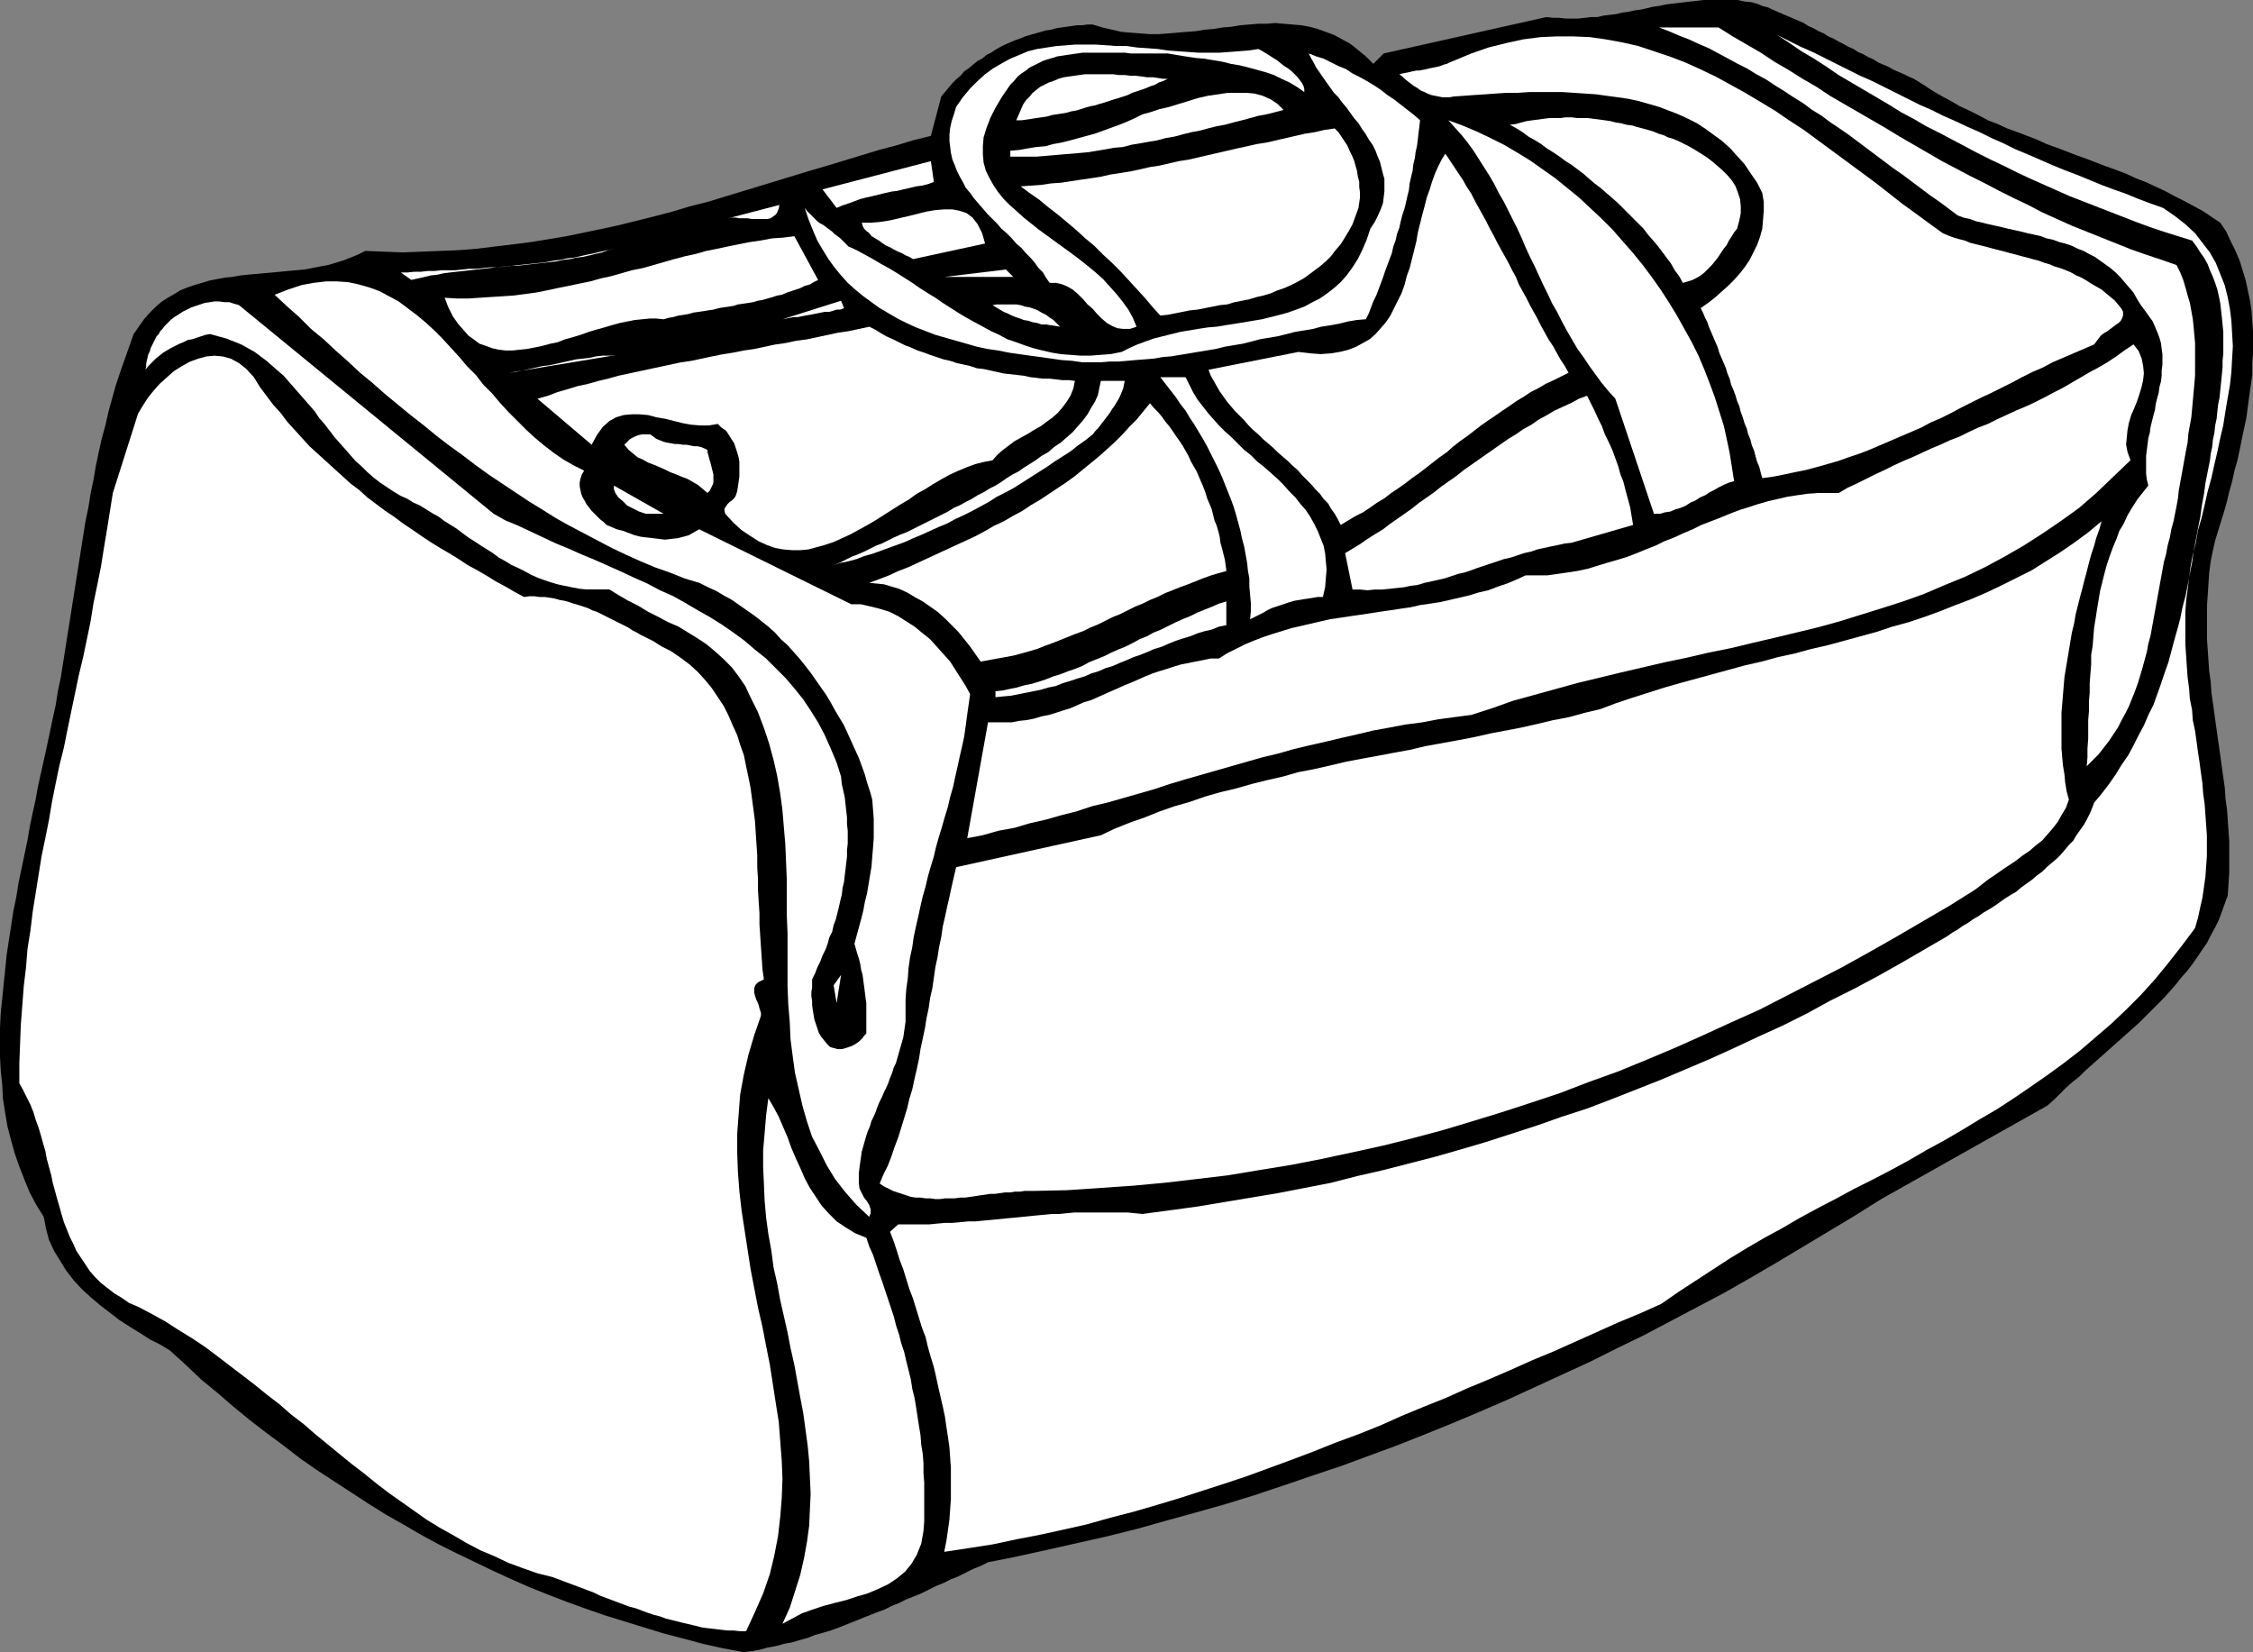
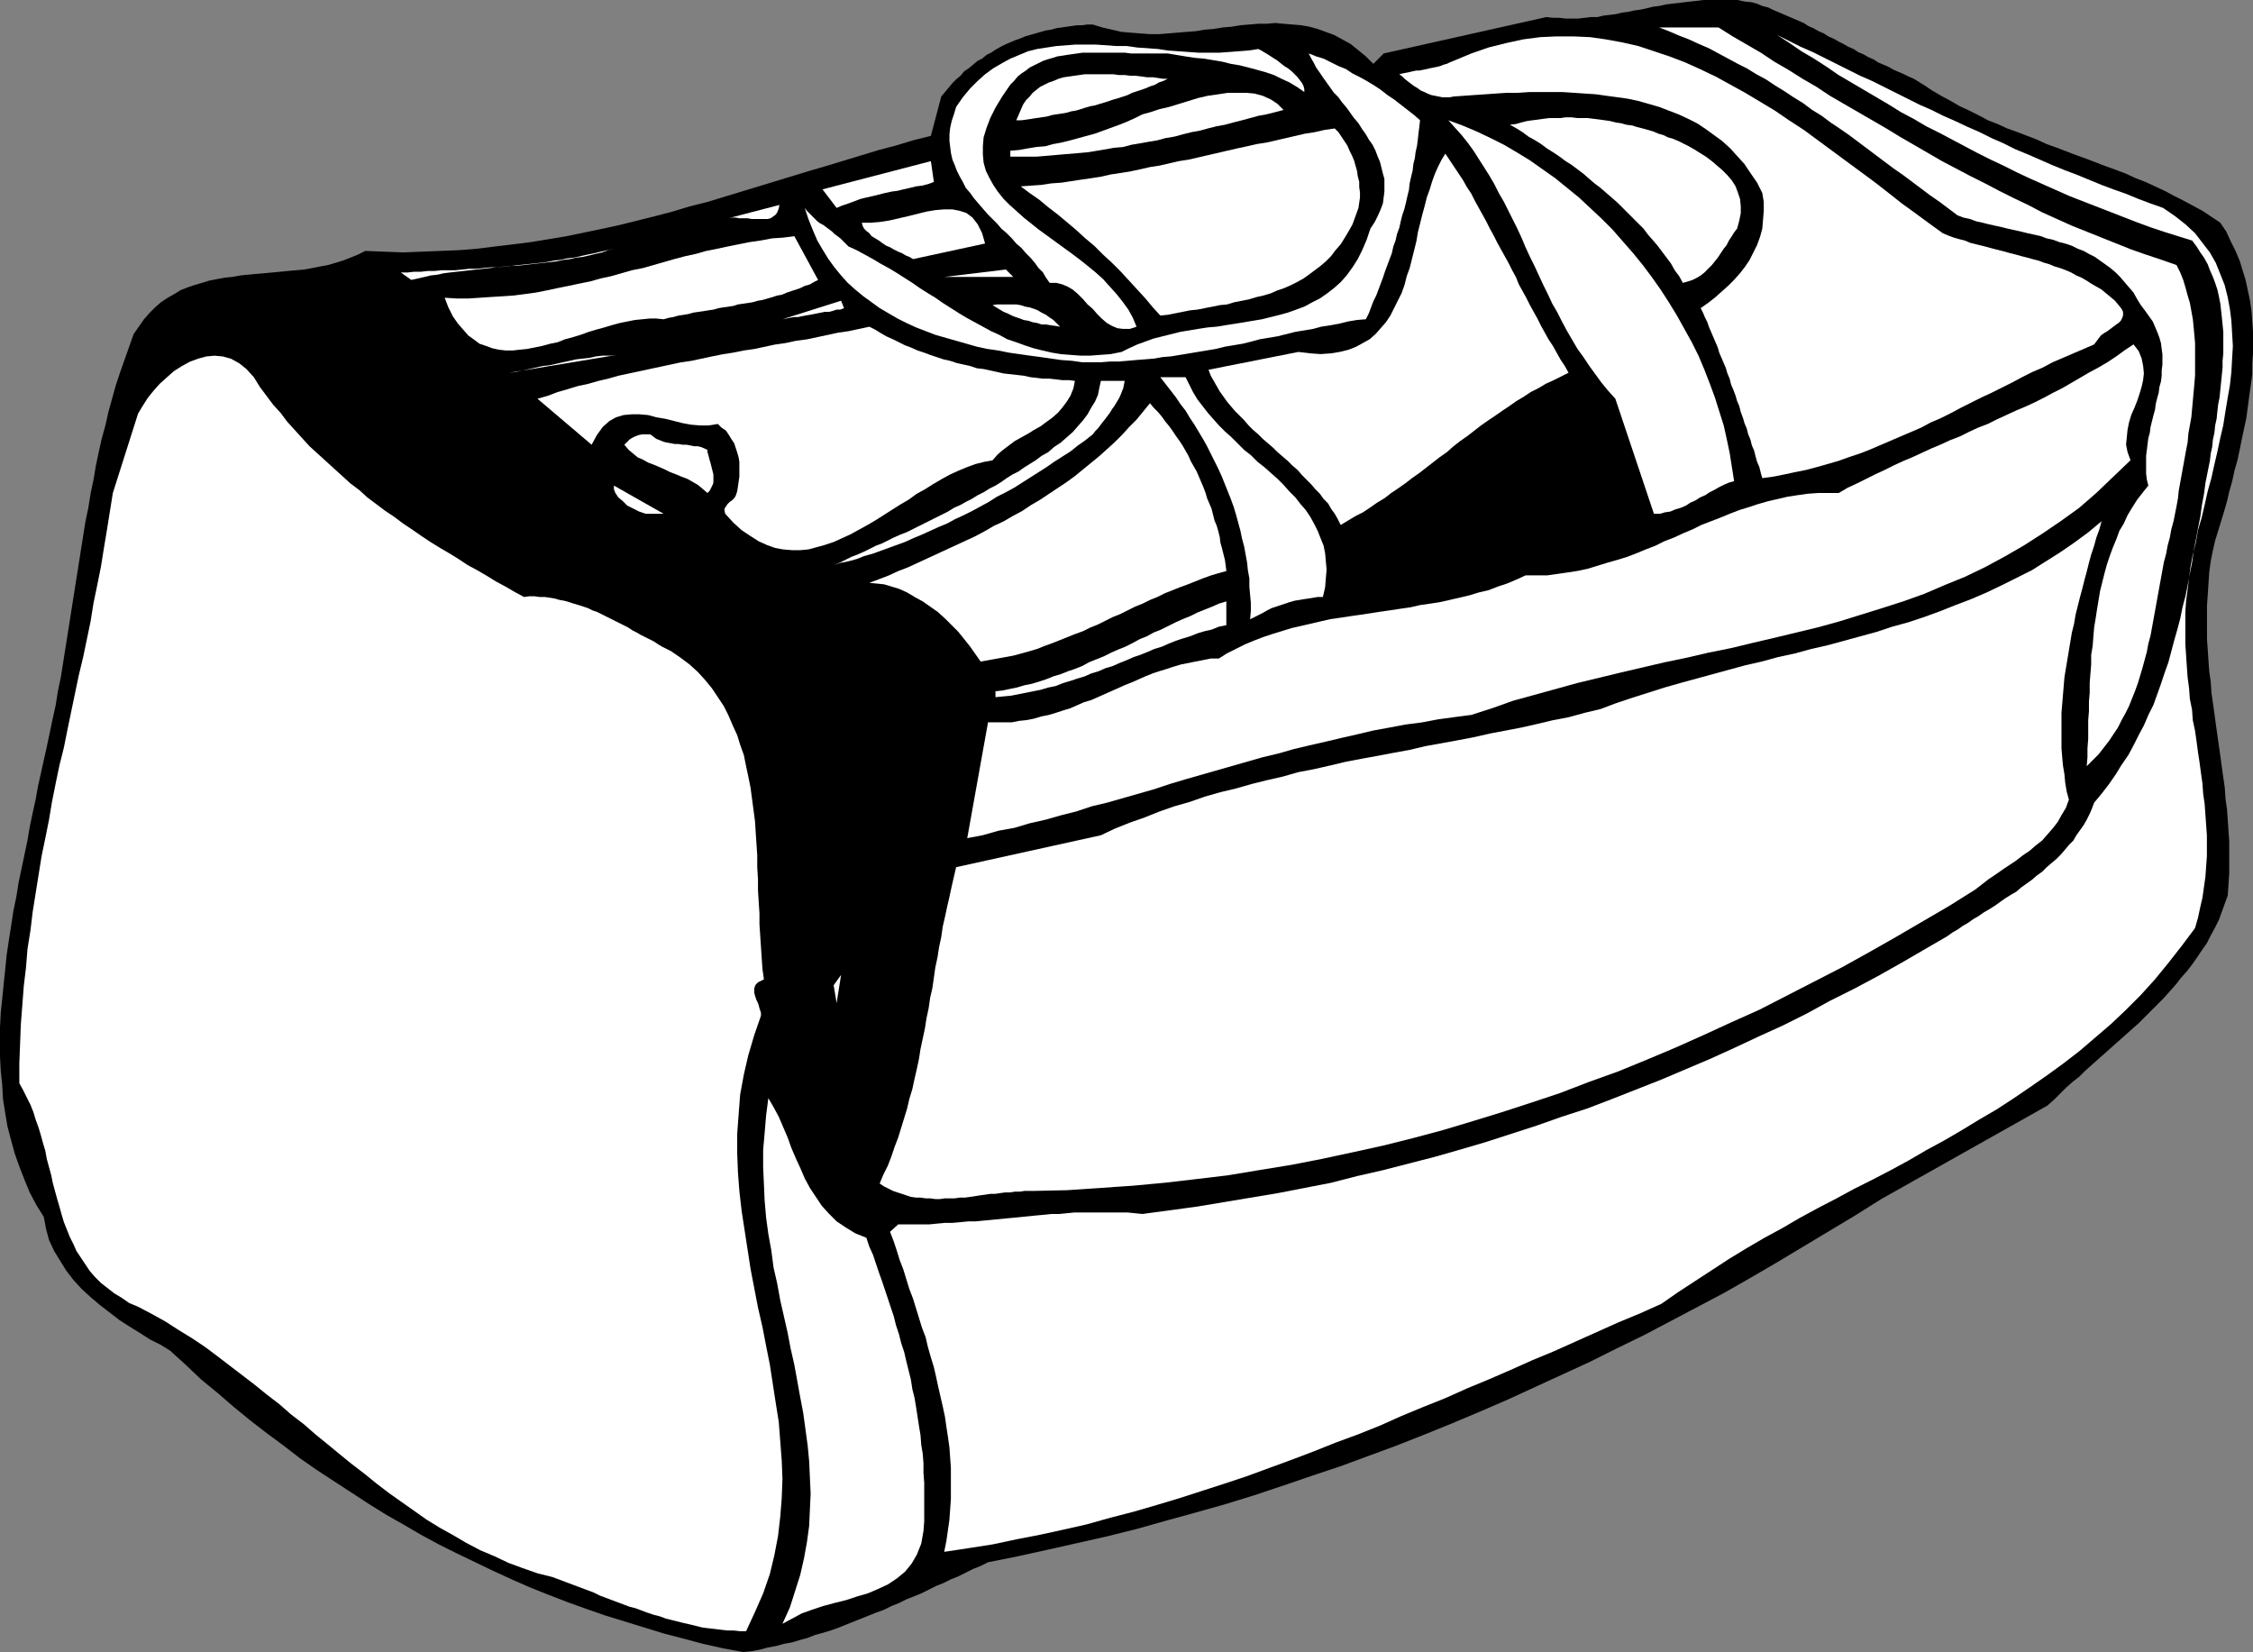
<svg xmlns="http://www.w3.org/2000/svg" xmlns:ns1="http://sodipodi.sourceforge.net/DTD/sodipodi-0.dtd" xmlns:ns2="http://www.inkscape.org/namespaces/inkscape" version="1.0" width="129.766mm" height="95.145mm" id="svg35" ns1:docname="Duffle Bag 02.wmf">
  <rect width="100%" height="100%" fill="#808080" stroke="none" />
  <ns1:namedview id="namedview35" pagecolor="#ffffff" bordercolor="#000000" borderopacity="0.25" ns2:showpageshadow="2" ns2:pageopacity="0.0" ns2:pagecheckerboard="0" ns2:deskcolor="#d1d1d1" ns2:document-units="mm" />
  <defs id="defs1">
    <pattern id="WMFhbasepattern" patternUnits="userSpaceOnUse" width="6" height="6" x="0" y="0" />
  </defs>
  <path style="fill:#000000;fill-opacity:1;fill-rule:evenodd;stroke:none" d="m 336.612,3.717 -35.39,7.919 -2.262,2.263 -1.616,-1.616 -1.778,-1.455 -1.616,-1.293 -1.778,-0.97 -1.778,-0.97 -1.778,-0.646 -1.778,-0.646 -1.778,-0.485 -1.778,-0.323 -1.939,-0.162 -1.939,-0.162 -1.778,-0.162 -1.939,0.162 h -1.778 l -1.939,0.162 -1.939,0.162 -1.939,0.323 -1.939,0.162 -1.939,0.323 -1.939,0.162 -1.939,0.323 -2.101,0.162 -1.939,0.162 -1.939,0.162 -2.101,0.162 h -1.939 l -2.101,-0.162 -2.101,-0.162 -1.939,-0.162 -2.101,-0.485 -2.101,-0.485 -2.101,-0.646 h -1.131 l -1.131,0.162 h -1.131 l -1.131,0.162 -1.131,0.162 -1.131,0.162 -1.131,0.162 -1.131,0.323 -1.131,0.162 -1.131,0.323 -1.131,0.323 -1.131,0.323 -1.131,0.323 -1.131,0.485 -0.97,0.323 -1.131,0.485 -1.131,0.485 -0.97,0.485 -1.131,0.646 -0.97,0.646 -0.97,0.485 -0.97,0.808 -0.97,0.485 -0.97,0.808 -0.97,0.808 -0.97,0.646 -0.808,0.97 -0.97,0.808 -0.808,0.808 -0.808,0.97 -0.808,0.97 -0.808,0.97 -2.262,8.566 -3.878,0.97 -3.717,1.131 -3.717,0.97 -3.717,1.131 -3.717,1.131 -3.717,1.131 -3.878,1.131 -3.717,1.131 -3.717,1.131 -3.717,1.131 -3.717,1.131 -3.717,1.131 -3.717,1.131 -3.878,0.97 -3.717,1.131 -3.717,0.97 -3.878,0.97 -3.878,0.97 -3.717,0.808 -3.878,0.808 -3.878,0.808 -3.878,0.646 -3.878,0.646 -3.878,0.485 -4.04,0.485 -3.878,0.485 -4.04,0.323 -4.04,0.162 -4.04,0.162 -4.04,0.162 -4.202,-0.162 -4.04,-0.162 -1.616,0.808 -1.616,0.646 -1.616,0.646 -1.616,0.485 -1.616,0.485 -1.778,0.323 -1.616,0.323 -1.778,0.323 -1.778,0.162 -1.778,0.162 -1.616,0.162 -1.778,0.162 -1.778,0.162 -1.778,0.162 -1.778,0.162 -1.616,0.162 -1.778,0.323 -1.616,0.162 -1.778,0.323 -1.616,0.323 -1.616,0.485 -1.616,0.485 -1.454,0.485 -1.616,0.646 -1.293,0.808 -1.454,0.808 -1.454,0.97 -1.293,1.131 -1.293,1.293 -1.131,1.293 -1.131,1.616 -1.131,1.616 -0.97,2.748 -0.97,2.748 -0.97,2.748 -0.97,2.909 -0.808,2.909 -0.808,2.909 -0.646,2.909 -0.808,2.909 -0.646,2.909 -0.646,3.071 -0.485,2.909 -0.646,3.071 -0.485,3.071 -0.646,3.071 -0.485,3.071 -0.485,3.071 -0.485,3.071 -0.485,3.071 -0.485,3.071 -0.485,3.071 -0.485,3.071 -0.485,3.071 -0.485,3.071 -0.485,3.071 -0.485,3.071 -0.646,3.071 -0.485,3.071 -0.646,2.909 -0.646,3.071 -0.646,3.071 -0.646,2.909 -0.646,2.909 -0.646,2.909 -0.485,2.748 -0.646,2.909 -0.646,3.071 -0.485,2.909 -0.646,3.071 -0.646,3.071 -0.646,3.071 -0.485,3.071 -0.646,3.071 -0.485,3.232 -0.485,3.071 -0.485,3.232 -0.323,3.232 -0.323,3.071 -0.323,3.232 -0.323,3.071 L 0,223.682 v 3.232 3.071 l 0.162,3.071 0.323,3.071 0.162,3.071 0.485,3.071 0.485,2.909 0.808,3.071 0.808,2.909 0.97,2.748 1.131,2.909 1.131,2.748 1.454,2.748 1.616,2.586 0.485,2.586 0.646,2.424 1.131,2.424 1.293,2.101 1.293,2.101 1.616,2.101 1.778,1.939 1.939,1.778 2.101,1.778 2.101,1.616 2.101,1.616 2.262,1.455 2.101,1.293 2.262,1.455 2.262,1.131 2.101,1.293 3.394,3.071 3.394,3.232 3.555,2.909 3.555,3.071 3.555,2.909 3.555,2.748 3.717,2.748 3.555,2.748 3.717,2.586 3.717,2.424 3.717,2.424 3.717,2.424 3.878,2.424 3.717,2.101 3.878,2.263 3.878,2.101 3.878,1.939 4.04,1.939 4.04,1.939 3.878,1.778 4.04,1.778 4.04,1.616 4.202,1.616 4.04,1.455 4.202,1.455 4.202,1.293 4.202,1.293 4.202,1.293 4.363,1.131 4.202,1.131 4.363,0.97 4.363,0.808 1.778,-0.162 1.778,-0.323 1.778,-0.485 1.778,-0.323 1.778,-0.485 1.778,-0.323 1.616,-0.485 1.778,-0.485 1.616,-0.646 1.778,-0.485 1.616,-0.485 1.778,-0.646 1.616,-0.646 1.616,-0.646 1.616,-0.646 1.616,-0.646 1.616,-0.646 1.778,-0.646 1.616,-0.808 1.616,-0.646 1.616,-0.808 1.616,-0.646 1.616,-0.646 1.616,-0.808 1.616,-0.808 1.616,-0.646 1.616,-0.808 1.616,-0.646 1.616,-0.808 1.616,-0.808 1.616,-0.646 1.616,-0.808 6.464,-1.293 6.626,-1.455 6.464,-1.455 6.464,-1.455 6.464,-1.616 6.302,-1.778 6.464,-1.778 6.302,-1.778 6.302,-1.939 6.302,-2.101 6.141,-2.101 6.302,-2.101 6.141,-2.263 6.141,-2.263 6.141,-2.424 5.979,-2.424 6.141,-2.586 5.979,-2.586 5.979,-2.748 5.979,-2.748 5.979,-2.748 5.818,-2.909 5.979,-2.909 5.818,-3.071 5.818,-3.071 5.818,-3.071 5.656,-3.232 5.818,-3.394 5.656,-3.394 5.656,-3.394 5.656,-3.394 5.656,-3.556 36.198,-20.364 1.454,-1.293 1.293,-1.293 1.293,-1.293 1.454,-1.293 1.454,-1.131 1.293,-1.293 1.454,-1.293 1.454,-1.293 1.454,-1.293 1.454,-1.293 1.454,-1.293 1.454,-1.293 1.454,-1.293 1.454,-1.293 1.293,-1.293 1.454,-1.455 1.293,-1.293 1.454,-1.455 1.293,-1.455 1.293,-1.455 1.131,-1.455 1.293,-1.455 1.131,-1.455 1.131,-1.616 0.97,-1.455 1.131,-1.616 0.808,-1.616 0.97,-1.778 0.808,-1.616 0.646,-1.778 0.646,-1.778 0.646,-1.778 0.162,-2.424 0.162,-2.424 v -2.263 -2.424 -2.263 l -0.162,-2.263 -0.162,-2.424 -0.162,-2.263 -0.323,-2.263 -0.162,-2.424 -0.323,-2.263 -0.323,-2.263 -0.323,-2.424 -0.323,-2.263 -0.323,-2.263 -0.323,-2.263 -0.323,-2.424 -0.323,-2.263 -0.323,-2.263 -0.162,-2.424 -0.323,-2.263 -0.162,-2.263 -0.162,-2.424 -0.162,-2.263 v -2.424 -2.424 -2.424 l 0.162,-2.424 0.162,-2.424 0.162,-2.424 0.323,-2.424 0.485,-2.424 0.485,-2.101 0.646,-2.101 0.646,-2.101 0.646,-2.101 0.646,-2.263 0.485,-2.101 0.646,-2.263 0.485,-2.263 0.646,-2.263 0.485,-2.263 0.485,-2.424 0.485,-2.263 0.485,-2.263 0.323,-2.424 0.323,-2.424 0.323,-2.263 0.323,-2.424 v -2.263 l 0.162,-2.263 v -2.424 -2.263 l -0.162,-2.263 -0.162,-2.263 -0.323,-2.263 -0.485,-2.263 -0.485,-2.263 -0.646,-2.101 -0.646,-2.101 -0.97,-2.263 -0.97,-1.939 -0.97,-2.101 -1.293,-1.939 -1.939,-1.293 -1.939,-1.293 -2.101,-1.131 -2.101,-1.131 -1.939,-0.97 -2.101,-1.131 -2.101,-0.97 -2.101,-0.97 -2.101,-0.808 -2.101,-0.97 -2.101,-0.808 -2.262,-0.808 -2.101,-0.808 -2.101,-0.808 -2.262,-0.808 -2.101,-0.808 -2.101,-0.808 -2.262,-0.808 -2.101,-0.97 -2.101,-0.808 -2.101,-0.808 -2.262,-0.808 -2.101,-0.97 -2.101,-0.808 -2.101,-1.131 -1.939,-0.97 -2.101,-0.97 -1.939,-1.131 -2.101,-1.131 -1.939,-1.131 -1.939,-1.293 -2.101,-1.293 -1.131,-0.485 -0.97,-0.485 -1.131,-0.485 -1.131,-0.485 -1.131,-0.646 -1.131,-0.485 -1.131,-0.485 -0.97,-0.646 -1.131,-0.485 -1.131,-0.646 -1.131,-0.485 -0.97,-0.646 -1.131,-0.485 -1.131,-0.646 -0.97,-0.485 -1.131,-0.646 -1.131,-0.485 -0.97,-0.646 -1.131,-0.485 -1.131,-0.646 -1.131,-0.485 -0.97,-0.646 -1.131,-0.485 -1.131,-0.485 -1.131,-0.485 -1.131,-0.485 -1.131,-0.485 -1.131,-0.485 -0.97,-0.485 -1.293,-0.323 -1.131,-0.485 -1.131,-0.323 -1.616,-0.162 L 378.305,0 h -1.454 -1.616 -1.454 -1.454 -1.454 l -1.293,0.162 -1.454,0.162 -1.454,0.162 -1.293,0.162 -1.454,0.162 -1.293,0.162 -1.454,0.323 -1.293,0.162 -1.293,0.323 -1.454,0.323 -1.293,0.162 -1.454,0.323 -1.293,0.162 -1.293,0.323 -1.293,0.162 -1.454,0.162 -1.293,0.323 h -1.454 l -1.293,0.162 -1.454,0.162 h -1.293 -1.454 l -1.454,-0.162 h -1.293 z" id="path1" />
  <path style="fill:#ffffff;fill-opacity:1;fill-rule:evenodd;stroke:none" d="m 361.176,5.98 2.101,0.808 2.262,0.97 2.101,0.808 2.101,0.97 2.262,0.97 2.101,1.131 2.101,1.131 2.101,1.131 1.939,0.97 2.101,1.293 2.101,1.131 1.939,1.293 2.101,1.293 1.939,1.293 2.101,1.293 1.939,1.455 2.101,1.293 1.939,1.455 1.939,1.293 2.101,1.455 1.939,1.455 1.939,1.455 1.939,1.455 1.939,1.455 1.939,1.455 2.101,1.455 1.939,1.455 1.939,1.455 1.939,1.455 2.101,1.455 1.939,1.455 1.939,1.455 1.293,0.485 1.454,0.323 1.293,0.485 1.454,0.323 1.293,0.323 1.454,0.323 1.454,0.323 1.293,0.323 1.454,0.323 1.454,0.323 1.293,0.323 1.454,0.323 1.454,0.323 1.293,0.485 1.454,0.323 1.293,0.485 1.293,0.323 1.454,0.485 1.293,0.646 1.293,0.485 1.131,0.646 1.293,0.646 1.131,0.808 1.131,0.808 1.131,0.808 1.131,0.97 0.97,0.97 0.97,1.131 0.97,1.131 0.97,1.131 0.808,1.455 0.808,1.293 0.97,1.293 0.808,1.131 0.808,1.131 0.485,1.131 0.485,1.131 0.485,1.293 0.323,1.131 0.162,1.293 0.162,1.131 v 1.131 1.131 l -0.162,1.293 v 1.131 l -0.162,1.293 -0.323,1.131 -0.162,1.293 -0.323,1.131 -0.323,1.293 -0.162,1.293 -0.323,1.131 -0.323,1.293 -0.323,1.293 -0.162,1.293 -0.323,1.131 -0.162,1.293 -0.162,1.293 -0.162,1.293 v 1.293 1.293 1.293 l 0.162,1.293 0.323,1.293 -1.293,1.616 -1.131,1.455 -1.131,1.778 -0.97,1.616 -0.808,1.778 -0.97,1.616 -0.646,1.778 -0.808,1.939 -0.646,1.778 -0.646,1.939 -0.485,1.778 -0.485,1.939 -0.485,1.939 -0.323,1.939 -0.323,1.939 -0.323,2.101 -0.323,1.939 -0.162,1.939 -0.162,2.101 -0.323,1.939 v 2.101 l -0.162,1.939 -0.162,2.101 v 2.101 l -0.162,1.939 v 2.101 l -0.162,1.939 v 2.101 1.939 l -0.162,2.101 v 1.939 l -0.162,1.939 1.293,-1.293 1.293,-1.293 1.131,-1.455 1.131,-1.455 0.97,-1.455 0.97,-1.455 0.808,-1.616 0.808,-1.455 0.808,-1.616 0.646,-1.616 0.646,-1.616 0.646,-1.778 0.485,-1.616 0.485,-1.616 0.485,-1.778 0.485,-1.778 0.323,-1.778 0.485,-1.778 0.323,-1.778 0.323,-1.778 0.323,-1.778 0.323,-1.778 0.323,-1.778 0.323,-1.778 0.323,-1.778 0.323,-1.778 0.323,-1.778 0.485,-1.778 0.323,-1.778 0.485,-1.778 0.323,-1.778 0.485,-1.778 0.323,-1.616 0.323,-1.616 0.323,-1.778 0.162,-1.616 0.323,-1.778 0.323,-1.778 0.323,-1.778 0.323,-1.778 0.323,-1.778 0.323,-1.616 0.162,-1.939 0.323,-1.778 0.323,-1.778 0.162,-1.778 0.162,-1.778 0.162,-1.778 0.162,-1.778 0.162,-1.939 V 80.163 78.224 76.446 74.668 l -0.162,-1.778 -0.162,-1.778 -0.162,-1.616 -0.323,-1.778 -0.323,-1.778 -0.485,-1.616 -0.485,-1.778 -0.485,-1.616 -0.646,-1.616 -0.808,-1.616 -3.232,-1.131 -3.394,-1.131 -3.232,-1.131 -3.232,-1.293 -3.232,-1.293 -3.232,-1.293 -3.232,-1.293 -3.232,-1.455 -3.232,-1.455 -3.07,-1.616 -3.07,-1.455 -3.232,-1.616 -3.07,-1.616 -3.232,-1.616 -3.07,-1.616 -3.07,-1.616 -3.07,-1.778 -3.07,-1.778 -3.07,-1.778 -2.909,-1.778 -3.07,-1.778 -3.07,-1.778 -3.07,-1.778 -3.07,-1.778 -2.909,-1.939 -3.07,-1.778 -3.07,-1.939 -3.07,-1.778 -2.909,-1.939 -3.07,-1.778 -3.07,-1.778 -3.07,-1.939 z" id="path2" />
  <path style="fill:#ffffff;fill-opacity:1;fill-rule:evenodd;stroke:none" d="m 477.204,52.365 0.97,1.293 0.808,1.293 0.808,1.131 0.808,1.455 0.485,1.293 0.646,1.455 0.485,1.293 0.485,1.455 0.323,1.455 0.323,1.616 0.162,1.455 0.162,1.455 0.162,1.616 0.162,1.616 v 1.455 1.616 1.616 l -0.162,1.616 v 1.455 l -0.162,1.616 -0.162,1.616 -0.162,1.616 -0.162,1.616 -0.323,1.616 -0.162,1.455 -0.162,1.616 -0.323,1.455 -0.162,1.616 -0.323,1.455 -0.162,1.616 -0.323,1.455 -0.162,1.455 -0.485,2.424 -0.485,2.424 -0.323,2.424 -0.485,2.586 -0.323,2.424 -0.485,2.424 -0.485,2.586 -0.485,2.424 -0.323,2.424 -0.485,2.424 -0.485,2.586 -0.485,2.424 -0.646,2.424 -0.485,2.424 -0.646,2.424 -0.646,2.263 -0.646,2.424 -0.646,2.424 -0.808,2.263 -0.808,2.424 -0.808,2.263 -0.808,2.263 -1.131,2.263 -0.97,2.263 -1.131,2.101 -1.131,2.263 -1.131,2.101 -1.454,2.101 -1.293,2.101 -1.454,2.101 -1.616,2.101 -1.616,1.939 -0.485,1.293 -0.485,1.131 -0.646,1.293 -0.646,1.131 -0.808,1.131 -0.808,1.131 -0.646,1.131 -0.97,0.97 -0.808,0.97 -0.97,1.131 -0.97,0.97 -0.97,0.808 -1.131,0.97 -0.97,0.97 -1.131,0.808 -1.131,0.97 -1.131,0.808 -1.131,0.808 -1.131,0.97 -1.131,0.646 -1.293,0.808 -1.131,0.808 -1.131,0.808 -1.293,0.808 -1.131,0.646 -1.131,0.808 -1.131,0.646 -1.131,0.808 -1.131,0.646 -1.131,0.808 -1.131,0.646 -1.131,0.808 -5.01,2.909 -5.01,2.909 -5.171,2.909 -5.171,2.748 -5.171,2.586 -5.01,2.748 -5.171,2.586 -5.333,2.424 -5.171,2.424 -5.333,2.424 -5.333,2.263 -5.333,2.263 -5.333,2.101 -5.333,2.101 -5.494,2.101 -5.494,1.778 -5.494,1.939 -5.494,1.778 -5.494,1.778 -5.494,1.616 -5.656,1.616 -5.656,1.455 -5.656,1.455 -5.656,1.293 -5.656,1.455 -5.818,1.131 -5.818,1.131 -5.818,0.97 -5.818,0.97 -5.818,0.97 -5.979,0.808 -5.979,0.808 -1.616,-0.162 -1.616,-0.162 h -1.778 -1.616 -1.616 -1.616 -1.778 -1.616 -1.616 l -1.616,0.162 -1.616,0.162 h -1.616 l -1.616,0.162 -1.778,0.162 -1.616,0.162 -1.616,0.162 -1.616,0.162 -1.778,0.162 -1.616,0.162 -1.616,0.162 -1.778,0.162 -1.616,0.162 h -1.616 l -1.616,0.162 -1.778,0.162 h -1.616 l -1.778,0.162 -1.616,0.162 h -1.778 -1.616 -1.778 -1.616 l -1.778,1.616 0.808,2.101 0.646,1.939 0.646,2.101 0.808,2.101 0.646,2.101 0.646,2.101 0.808,2.101 0.646,2.101 0.646,2.101 0.646,2.101 0.808,2.101 0.485,2.101 0.646,2.263 0.646,2.101 0.485,2.101 0.485,2.263 0.485,2.101 0.485,2.101 0.485,2.263 0.323,2.263 0.323,2.101 0.323,2.263 0.162,2.263 0.162,2.263 v 2.101 2.263 2.424 l -0.162,2.263 -0.162,2.263 -0.323,2.263 -0.323,2.263 -0.485,2.424 5.333,-0.808 5.171,-0.808 5.333,-1.131 5.01,-0.97 5.171,-1.131 5.01,-1.131 5.171,-1.455 5.01,-1.293 5.01,-1.455 4.848,-1.455 5.01,-1.616 5.01,-1.616 4.848,-1.616 4.848,-1.778 4.848,-1.778 4.686,-1.778 4.848,-1.939 4.848,-1.778 4.848,-1.939 4.686,-2.101 4.686,-1.939 4.848,-1.939 4.686,-2.101 4.686,-1.939 4.848,-2.101 4.686,-2.101 4.686,-1.939 4.686,-2.101 4.686,-2.101 4.686,-2.101 4.686,-1.939 4.686,-2.101 3.717,-2.586 3.717,-2.424 3.717,-2.424 3.717,-2.424 3.717,-2.263 3.878,-2.263 3.878,-2.101 3.878,-2.263 3.878,-2.101 4.04,-2.101 3.878,-2.101 3.878,-1.939 4.04,-2.101 3.878,-2.101 3.878,-2.263 3.878,-2.101 3.878,-2.263 3.717,-2.263 3.878,-2.263 3.717,-2.424 3.555,-2.424 3.717,-2.586 3.555,-2.586 3.555,-2.748 3.394,-2.909 3.394,-2.909 3.232,-3.071 3.232,-3.232 3.07,-3.394 2.909,-3.556 2.909,-3.717 2.909,-3.879 0.646,-2.263 0.485,-2.263 0.485,-2.101 0.323,-2.263 0.323,-2.263 0.162,-2.263 0.162,-2.263 v -2.263 -2.263 l -0.162,-2.263 -0.162,-2.263 -0.162,-2.263 -0.323,-2.263 -0.162,-2.263 -0.323,-2.263 -0.323,-2.424 -0.323,-2.101 -0.323,-2.424 -0.323,-2.263 -0.485,-2.263 -0.162,-2.263 -0.485,-2.424 -0.162,-2.263 -0.323,-2.424 -0.162,-2.263 -0.162,-2.424 -0.162,-2.424 v -2.263 -2.424 -2.424 l 0.162,-2.424 0.323,-2.424 0.323,-2.586 0.323,-2.424 0.485,-2.586 0.646,-2.586 0.485,-2.748 0.808,-2.748 0.646,-2.748 0.646,-2.909 0.808,-2.909 0.646,-2.909 0.646,-2.748 0.646,-3.071 0.646,-2.748 0.485,-3.071 0.485,-2.909 0.485,-2.748 0.323,-2.909 0.162,-2.909 0.162,-2.748 -0.162,-2.748 -0.162,-2.748 -0.323,-2.586 -0.485,-2.586 -0.646,-2.586 -0.97,-2.424 -0.97,-2.424 -1.293,-2.263 -1.616,-2.101 -1.616,-2.101 -2.101,-1.939 -2.262,-1.778 -2.586,-1.778 -2.747,-0.97 -2.586,-0.97 -2.747,-1.131 -2.747,-0.97 -2.586,-0.97 -2.747,-1.131 -2.747,-1.131 -2.586,-0.97 -2.747,-1.131 -2.586,-1.131 -2.586,-1.131 -2.747,-1.131 -2.586,-1.293 -2.586,-1.131 -2.586,-1.293 -2.586,-1.131 -2.747,-1.293 -2.586,-1.131 -2.586,-1.293 -2.586,-1.131 -2.586,-1.293 -2.586,-1.293 -2.586,-1.293 -2.586,-1.293 -2.586,-1.131 -2.586,-1.293 -2.586,-1.293 -2.586,-1.293 -2.586,-1.293 -2.586,-1.131 -2.586,-1.293 -2.586,-1.293 2.747,1.778 2.586,1.778 2.747,1.616 2.747,1.778 2.586,1.778 2.747,1.616 2.747,1.616 2.747,1.616 2.747,1.616 2.586,1.616 2.747,1.455 2.747,1.616 2.909,1.455 2.747,1.455 2.747,1.455 2.747,1.455 2.909,1.455 2.747,1.293 2.909,1.455 2.747,1.293 2.909,1.293 2.909,1.293 2.909,1.293 2.909,1.131 2.909,1.131 2.909,1.131 2.909,1.131 2.909,1.131 3.07,1.131 2.909,0.97 3.07,0.97 z" id="path3" />
  <path style="fill:#ffffff;fill-opacity:1;fill-rule:evenodd;stroke:none" d="m 304.616,16.162 0.646,0.485 0.485,0.485 0.808,0.646 0.646,0.485 0.646,0.485 0.808,0.485 0.646,0.485 0.808,0.323 0.646,0.323 0.808,0.323 0.808,0.162 0.808,0.162 0.808,0.162 h 0.808 0.808 l 0.808,-0.162 2.262,-0.162 2.262,-0.162 2.424,-0.162 2.262,-0.162 2.424,-0.162 h 2.424 l 2.424,-0.162 h 2.424 2.424 2.424 l 2.424,0.162 2.424,0.162 2.424,0.162 2.262,0.323 2.424,0.323 2.262,0.323 2.262,0.485 2.262,0.646 2.262,0.646 2.101,0.808 2.101,0.808 2.101,0.97 1.939,0.97 1.939,1.293 1.778,1.293 1.778,1.293 1.778,1.616 1.454,1.616 1.616,1.778 1.293,1.939 1.454,2.101 1.131,2.263 0.323,1.939 v 1.939 l -0.162,1.939 -0.162,1.939 -0.485,1.778 -0.646,1.778 -0.808,1.616 -0.808,1.616 -0.97,1.455 -1.131,1.455 -1.293,1.455 -1.293,1.293 -1.454,1.293 -1.454,1.293 -1.454,1.131 -1.616,1.131 0.485,0.97 0.485,1.131 0.485,0.97 0.323,0.97 0.485,1.131 0.485,1.131 0.485,1.131 0.485,1.131 0.323,1.131 0.485,1.131 0.485,1.131 0.485,1.131 0.323,1.131 0.485,1.131 0.323,1.293 0.485,1.131 0.485,1.293 0.323,1.131 0.485,1.131 0.323,1.293 0.485,1.293 0.323,1.131 0.485,1.131 0.323,1.293 0.485,1.131 0.323,1.293 0.485,1.131 0.323,1.293 0.323,1.131 0.485,1.131 0.323,1.293 0.323,1.131 2.424,-0.323 2.424,-0.485 2.262,-0.485 2.424,-0.485 2.424,-0.646 2.262,-0.646 2.262,-0.646 2.262,-0.808 2.424,-0.808 2.101,-0.808 2.262,-0.97 2.262,-0.97 2.262,-0.97 2.262,-0.97 2.262,-0.97 2.101,-1.131 2.262,-0.97 2.262,-1.131 2.101,-1.131 2.262,-1.131 2.262,-1.131 2.101,-0.97 2.262,-1.131 2.262,-1.131 2.101,-1.131 2.262,-1.131 2.262,-0.97 2.101,-1.131 2.262,-0.97 2.262,-0.97 2.262,-0.97 2.262,-0.97 0.485,-0.646 0.485,-0.646 0.485,-0.646 0.646,-0.485 0.808,-0.485 0.646,-0.485 0.646,-0.485 0.646,-0.485 0.485,-0.323 0.485,-0.485 0.323,-0.646 0.162,-0.485 v -0.808 l -0.323,-0.646 -0.646,-0.808 -0.808,-0.97 -0.97,-0.808 -0.97,-0.808 -0.97,-0.808 -1.131,-0.646 -1.131,-0.646 -0.97,-0.646 -1.131,-0.646 -1.131,-0.485 -1.131,-0.646 -1.131,-0.485 -1.293,-0.485 -1.131,-0.323 -1.131,-0.485 -1.131,-0.323 -1.293,-0.485 -1.293,-0.323 -1.131,-0.323 -1.293,-0.323 -1.131,-0.323 -1.293,-0.323 -1.131,-0.323 -1.293,-0.323 -1.293,-0.323 -1.131,-0.323 -1.293,-0.323 -1.293,-0.323 -1.293,-0.323 -1.131,-0.485 -1.293,-0.323 -1.131,-0.323 -1.293,-0.485 -1.131,-0.485 -2.909,-2.101 -3.07,-2.263 -2.909,-2.101 -3.07,-2.424 -2.909,-2.263 -3.07,-2.263 -3.07,-2.263 -3.07,-2.263 -3.07,-2.263 -3.07,-2.263 -3.232,-2.101 -3.07,-2.101 -3.232,-1.939 -3.232,-1.939 -3.232,-1.778 -3.232,-1.778 -3.394,-1.616 -3.232,-1.455 -3.394,-1.293 -3.394,-1.131 -3.394,-1.131 -3.555,-0.808 -3.555,-0.646 -3.394,-0.485 -3.717,-0.162 h -3.555 l -3.555,0.162 -3.717,0.485 -3.717,0.808 -3.878,0.97 -3.717,1.293 -3.878,1.616 -0.808,0.323 -0.646,0.323 -0.646,0.162 -0.808,0.323 -0.646,0.162 -0.808,0.162 -0.808,0.162 -0.646,0.162 -0.808,0.162 -0.808,0.162 h -0.646 l -0.808,0.162 -0.646,0.162 -0.808,0.162 -0.808,0.162 z" id="path4" />
  <path style="fill:#ffffff;fill-opacity:1;fill-rule:evenodd;stroke:none" d="m 208.141,23.273 -0.485,1.616 -0.485,1.455 -0.323,1.455 -0.162,1.455 v 1.455 l 0.162,1.293 0.162,1.293 0.323,1.455 0.485,1.131 0.485,1.293 0.646,1.293 0.646,1.131 0.646,1.293 0.97,1.131 0.808,1.131 0.97,1.131 0.97,1.131 0.97,1.131 0.97,0.97 1.131,1.131 0.97,1.131 1.131,0.97 1.131,1.131 0.97,1.131 1.131,0.97 0.97,1.131 0.97,0.97 0.97,1.131 0.808,1.131 0.97,0.97 0.646,1.131 0.808,1.131 h 1.454 l 1.293,0.323 1.131,0.485 1.131,0.646 1.131,0.97 1.131,1.131 0.97,1.131 1.131,0.97 0.97,1.131 0.97,0.97 1.131,0.97 1.131,0.646 1.131,0.485 1.293,0.162 h 1.454 l 1.454,-0.485 -0.808,-1.939 -0.97,-1.778 -1.293,-1.778 -1.293,-1.616 -1.454,-1.616 -1.454,-1.616 -1.616,-1.455 -1.778,-1.455 -1.616,-1.293 -1.939,-1.455 -1.778,-1.293 -1.778,-1.293 -1.778,-1.293 -1.778,-1.293 -1.616,-1.293 -1.616,-1.293 -1.616,-1.455 -1.454,-1.293 -1.293,-1.293 -1.293,-1.616 -0.97,-1.455 -0.808,-1.455 -0.808,-1.616 -0.485,-1.778 -0.162,-1.778 v -1.778 l 0.162,-1.939 0.646,-2.101 0.808,-2.101 1.131,-2.263 1.454,-2.424 1.778,-2.586 0.808,-0.808 0.808,-0.97 0.808,-0.646 0.97,-0.646 0.808,-0.646 0.97,-0.485 0.97,-0.485 0.97,-0.485 0.97,-0.323 1.131,-0.323 0.97,-0.323 1.131,-0.162 0.97,-0.162 1.131,-0.162 1.131,-0.162 1.131,-0.162 h 1.131 1.131 1.293 1.131 1.131 1.131 1.131 1.293 l 1.131,0.162 h 1.131 1.131 1.293 1.131 1.131 1.131 1.131 l 1.939,0.323 1.939,0.323 2.101,0.323 1.939,0.162 1.939,0.323 1.939,0.323 1.939,0.485 1.939,0.323 1.939,0.485 1.778,0.485 1.778,0.485 1.939,0.646 1.616,0.808 1.778,0.808 1.616,0.97 1.616,1.131 v -0.646 l -0.162,-0.646 -0.323,-0.646 -0.485,-0.646 -0.485,-0.646 -0.646,-0.646 -0.646,-0.646 -0.808,-0.646 -0.808,-0.485 -0.808,-0.646 -0.808,-0.646 -0.808,-0.485 -0.97,-0.646 -0.808,-0.485 -0.808,-0.485 -0.646,-0.323 -2.101,0.323 -2.101,0.162 -2.101,0.162 -2.262,0.162 h -2.101 -2.262 l -2.262,-0.162 -2.262,-0.162 -2.262,-0.162 -2.101,-0.323 -2.262,-0.162 -2.262,-0.162 -2.262,-0.323 h -2.262 l -2.262,-0.162 -2.262,-0.162 h -2.101 -2.262 l -2.101,0.162 -2.101,0.162 -2.101,0.323 -2.101,0.323 -1.939,0.485 -1.939,0.808 -1.939,0.808 -1.778,0.97 -1.939,1.131 -1.778,1.293 -1.616,1.455 -1.616,1.616 -1.616,1.939 z" id="path5" />
  <path style="fill:#ffffff;fill-opacity:1;fill-rule:evenodd;stroke:none" d="m 298.313,49.779 -0.808,2.424 -0.97,2.263 -0.97,1.939 -1.131,1.778 -1.293,1.778 -1.293,1.455 -1.454,1.293 -1.454,1.131 -1.616,1.131 -1.616,0.808 -1.778,0.97 -1.778,0.646 -1.778,0.646 -1.778,0.485 -1.939,0.485 -1.939,0.485 -1.939,0.323 -1.939,0.323 -1.939,0.323 -2.101,0.323 -1.939,0.323 -1.939,0.162 -2.101,0.323 -1.939,0.323 -1.939,0.323 -1.939,0.485 -1.939,0.485 -1.939,0.485 -1.778,0.646 -1.778,0.646 -1.778,0.808 -1.616,0.808 -2.424,0.485 -2.262,0.162 -2.101,0.162 h -2.262 l -2.101,-0.162 -2.101,-0.162 -1.939,-0.323 -2.101,-0.485 -1.939,-0.485 -1.939,-0.646 -1.778,-0.646 -1.939,-0.646 -1.778,-0.97 -1.778,-0.808 -1.778,-0.97 -1.778,-0.97 -1.778,-0.97 -1.616,-0.97 -1.778,-1.131 -1.778,-1.131 -1.616,-1.131 -1.616,-0.97 -1.778,-1.131 -1.616,-1.131 -1.778,-1.131 -1.778,-1.131 -1.616,-0.97 -1.778,-0.97 -1.616,-0.97 -1.778,-0.97 -1.778,-0.97 -1.778,-0.808 -0.646,-0.646 -0.485,-0.485 -0.646,-0.646 -0.646,-0.485 -0.646,-0.485 -0.485,-0.485 -0.646,-0.485 -0.646,-0.485 -0.646,-0.485 -0.646,-0.323 -0.646,-0.485 -0.646,-0.646 -0.485,-0.485 -0.485,-0.485 -0.646,-0.646 -0.485,-0.646 0.808,2.424 0.97,2.424 0.97,2.263 1.131,1.939 1.293,2.101 1.293,1.778 1.454,1.778 1.454,1.616 1.616,1.455 1.778,1.455 1.778,1.293 1.778,1.293 1.939,1.131 1.939,1.131 1.939,0.97 2.101,0.97 2.101,0.808 2.101,0.808 2.262,0.646 2.262,0.646 2.262,0.646 2.262,0.646 2.262,0.485 2.262,0.323 2.424,0.485 2.262,0.323 2.262,0.323 2.424,0.323 2.262,0.323 2.262,0.323 2.262,0.162 2.262,0.323 h 1.939 2.101 l 1.939,-0.162 h 1.939 l 1.939,-0.162 1.778,-0.162 2.101,-0.162 1.939,-0.162 1.778,-0.323 1.939,-0.162 1.939,-0.323 1.939,-0.323 1.939,-0.323 1.939,-0.323 1.939,-0.323 1.939,-0.485 1.939,-0.323 1.939,-0.323 1.939,-0.485 1.778,-0.485 1.939,-0.323 1.939,-0.323 1.939,-0.485 1.939,-0.485 1.939,-0.323 1.939,-0.323 1.778,-0.485 2.101,-0.323 1.778,-0.323 1.939,-0.485 1.939,-0.323 1.939,-0.162 0.646,-1.293 0.485,-1.293 0.485,-1.293 0.646,-1.293 0.485,-1.293 0.485,-1.293 0.485,-1.293 0.485,-1.455 0.485,-1.293 0.485,-1.293 0.485,-1.293 0.323,-1.455 0.485,-1.293 0.323,-1.455 0.485,-1.293 0.323,-1.455 0.323,-1.293 0.485,-1.455 0.323,-1.293 0.323,-1.455 0.323,-1.293 0.162,-1.455 0.323,-1.455 0.323,-1.293 0.162,-1.455 0.323,-1.293 0.162,-1.293 0.323,-1.455 0.162,-1.293 0.162,-1.455 0.162,-1.293 0.162,-1.455 -1.293,-1.131 -1.454,-1.131 -1.454,-1.131 -1.454,-1.131 -1.454,-0.97 -1.454,-1.131 -1.454,-0.97 -1.616,-0.97 -1.454,-0.808 -1.616,-0.808 -1.454,-0.97 -1.616,-0.646 -1.616,-0.808 -1.616,-0.808 -1.616,-0.485 -1.616,-0.646 0.485,0.97 0.646,1.131 0.485,0.97 0.808,1.131 0.646,0.97 0.808,1.131 0.808,1.131 0.808,1.131 0.97,0.97 0.808,1.131 0.97,1.131 0.808,1.131 0.808,1.131 0.97,1.131 0.808,1.293 0.808,1.131 0.646,1.131 0.808,1.131 0.646,1.293 0.485,1.293 0.485,1.131 0.323,1.293 0.323,1.293 0.323,1.131 v 1.455 1.293 l -0.162,1.293 -0.162,1.293 -0.485,1.293 -0.646,1.455 -0.646,1.293 z" id="path6" />
  <path style="fill:#ffffff;fill-opacity:1;fill-rule:evenodd;stroke:none" d="m 221.23,26.182 h 1.131 l 1.131,-0.162 1.131,-0.162 0.97,-0.162 1.131,-0.162 1.131,-0.162 1.131,-0.323 0.97,-0.162 1.131,-0.162 0.97,-0.162 1.131,-0.323 0.97,-0.162 1.131,-0.323 0.97,-0.323 1.131,-0.323 0.97,-0.162 0.97,-0.323 1.131,-0.323 0.97,-0.323 0.97,-0.323 1.131,-0.323 0.97,-0.323 0.97,-0.323 0.97,-0.485 0.97,-0.323 0.97,-0.323 0.97,-0.323 1.131,-0.485 0.97,-0.323 0.808,-0.485 0.97,-0.323 0.97,-0.485 h -1.131 l -0.97,-0.162 -1.131,-0.162 h -1.293 l -1.131,-0.162 -1.293,-0.162 h -1.131 l -1.293,-0.162 h -1.293 l -1.131,-0.162 h -1.293 -1.293 -1.131 -1.293 -1.293 l -1.131,0.162 -1.131,0.162 -1.131,0.162 -1.131,0.162 -1.131,0.323 -1.131,0.485 -0.97,0.323 -0.97,0.485 -0.97,0.485 -0.808,0.646 -0.808,0.646 -0.646,0.808 -0.808,0.808 -0.646,0.97 -0.485,1.131 -0.485,1.131 z" id="path7" />
  <path style="fill:#ffffff;fill-opacity:1;fill-rule:evenodd;stroke:none" d="m 219.937,32.809 v 1.293 h 1.939 1.939 1.778 l 1.939,-0.162 1.939,-0.162 1.778,-0.162 1.939,-0.162 1.939,-0.162 1.778,-0.162 1.939,-0.323 1.939,-0.323 1.778,-0.323 1.939,-0.162 1.778,-0.485 1.939,-0.323 1.778,-0.323 1.939,-0.323 1.778,-0.485 1.939,-0.323 1.778,-0.485 1.939,-0.485 1.778,-0.323 1.778,-0.485 1.939,-0.485 1.778,-0.323 1.778,-0.485 1.939,-0.485 1.778,-0.485 1.778,-0.485 1.778,-0.323 1.939,-0.485 1.778,-0.485 -1.293,-1.293 -1.454,-0.97 -1.778,-0.808 -1.778,-0.485 -1.778,-0.162 h -2.101 -1.939 l -2.101,0.323 -2.262,0.323 -2.101,0.485 -2.101,0.646 -2.101,0.646 -2.101,0.646 -2.101,0.485 -1.939,0.646 -1.778,0.485 -1.616,0.808 -1.778,0.808 -1.616,0.646 -1.778,0.646 -1.778,0.646 -1.778,0.646 -1.778,0.485 -1.778,0.485 -1.778,0.485 -1.939,0.485 -1.778,0.323 -1.778,0.485 -1.939,0.162 -1.939,0.323 -1.778,0.323 z" id="path8" />
  <path style="fill:#ffffff;fill-opacity:1;fill-rule:evenodd;stroke:none" d="m 328.694,27.152 1.454,0.808 1.293,0.808 1.293,0.97 1.454,0.808 1.293,0.808 1.293,0.97 1.293,0.808 1.454,0.97 1.293,0.97 1.293,0.808 1.293,0.97 1.293,0.97 1.293,1.131 1.131,0.97 1.293,0.97 1.293,1.131 1.131,0.97 1.293,1.131 1.131,1.131 1.131,1.131 1.131,1.131 1.131,1.131 1.131,1.131 0.97,1.293 1.131,1.293 0.97,1.131 0.97,1.293 0.97,1.293 0.97,1.293 0.808,1.455 0.97,1.293 0.808,1.455 1.131,-0.323 0.97,-0.323 0.97,-0.485 0.808,-0.485 0.808,-0.646 0.808,-0.808 0.808,-0.808 0.646,-0.808 0.646,-0.808 0.646,-0.97 0.646,-0.97 0.646,-0.808 0.485,-0.97 0.646,-0.97 0.485,-0.808 0.646,-0.808 0.485,-1.778 0.323,-1.616 v -1.455 l -0.162,-1.616 -0.485,-1.455 -0.485,-1.293 -0.808,-1.293 -0.97,-1.131 -1.131,-1.131 -1.131,-0.97 -1.131,-0.97 -1.293,-0.97 -1.293,-0.808 -1.293,-0.808 -1.131,-0.646 -1.293,-0.646 -0.97,-0.485 -1.131,-0.485 -1.131,-0.323 -0.97,-0.485 -1.131,-0.323 -1.131,-0.485 -1.131,-0.323 -1.131,-0.323 -1.293,-0.323 -0.97,-0.323 -1.293,-0.162 -1.131,-0.323 -1.131,-0.162 -1.293,-0.323 -1.131,-0.162 -1.131,-0.162 -1.293,-0.162 -1.293,-0.162 h -1.131 -1.131 l -1.293,-0.162 h -1.293 l -1.131,0.162 h -1.293 -1.131 l -1.293,0.162 -1.131,0.162 -1.293,0.162 -1.131,0.162 -1.293,0.323 -1.131,0.323 z" id="path9" />
  <path style="fill:#ffffff;fill-opacity:1;fill-rule:evenodd;stroke:none" d="m 351.641,86.79 8.403,25.051 h 1.293 l 1.131,-0.323 1.131,-0.162 1.131,-0.485 1.131,-0.323 1.131,-0.485 0.97,-0.646 1.131,-0.485 0.97,-0.646 1.131,-0.485 0.97,-0.646 0.97,-0.485 1.131,-0.646 0.97,-0.485 1.131,-0.485 1.131,-0.323 -0.485,-3.071 -0.485,-3.071 -0.646,-3.071 -0.646,-2.909 -0.97,-3.071 -0.97,-3.071 -1.131,-3.071 -1.131,-2.909 -1.293,-3.071 -1.454,-2.909 -1.616,-2.909 -1.616,-2.909 -1.778,-2.909 -1.778,-2.748 -1.939,-2.748 -1.939,-2.586 -2.101,-2.586 -2.262,-2.586 -2.262,-2.586 -2.424,-2.424 -2.424,-2.263 -2.424,-2.263 -2.586,-2.101 -2.586,-2.101 -2.747,-1.939 -2.747,-1.939 -2.909,-1.778 -2.747,-1.616 -2.909,-1.455 -3.07,-1.455 -3.07,-1.293 -3.07,-1.131 1.454,1.616 1.454,1.616 1.293,1.616 1.293,1.778 1.131,1.778 1.131,1.778 1.131,1.778 1.131,1.939 0.97,1.939 1.131,1.939 0.97,1.939 0.97,1.939 0.97,1.939 0.97,2.101 0.808,1.939 0.97,2.101 0.97,1.939 0.97,2.101 0.97,2.101 0.97,1.939 0.97,2.101 1.131,1.939 0.97,1.939 1.131,2.101 1.131,1.939 1.131,1.939 1.293,1.778 1.293,1.939 1.293,1.778 1.293,1.778 1.454,1.778 z" id="path10" />
  <path style="fill:#ffffff;fill-opacity:1;fill-rule:evenodd;stroke:none" d="m 222.2,40.567 1.939,1.455 2.101,1.455 1.939,1.616 2.101,1.616 1.939,1.616 2.101,1.778 1.939,1.778 1.939,1.616 1.939,1.939 1.939,1.778 1.939,1.939 1.778,1.939 1.778,1.939 1.778,1.939 1.616,1.939 1.616,1.778 1.616,-0.162 1.616,-0.323 1.616,-0.323 1.616,-0.323 1.616,-0.162 1.616,-0.323 1.616,-0.323 1.616,-0.323 1.616,-0.162 1.616,-0.485 1.616,-0.323 1.616,-0.323 1.616,-0.485 1.454,-0.323 1.616,-0.485 1.454,-0.646 1.454,-0.485 1.454,-0.646 1.293,-0.646 1.454,-0.808 1.131,-0.808 1.293,-0.97 1.293,-0.97 1.131,-0.97 1.131,-1.131 0.97,-1.293 1.131,-1.293 0.808,-1.293 0.97,-1.616 0.808,-1.455 0.646,-1.778 0.646,-1.778 0.162,-1.131 0.162,-1.131 v -1.131 l -0.162,-1.131 v -1.131 l -0.323,-1.293 -0.162,-1.131 -0.323,-1.131 -0.323,-1.131 -0.485,-1.131 -0.485,-0.97 -0.485,-1.131 -0.646,-0.97 -0.646,-0.97 -0.646,-0.97 -0.808,-0.808 -2.262,0.323 -2.101,0.485 -2.101,0.323 -2.101,0.485 -2.101,0.485 -2.101,0.485 -2.101,0.485 -2.101,0.323 -2.101,0.485 -2.262,0.485 -2.101,0.485 -2.101,0.485 -2.101,0.485 -2.101,0.485 -2.101,0.485 -2.101,0.323 -2.101,0.485 -2.101,0.485 -2.101,0.323 -2.101,0.485 -2.262,0.485 -2.101,0.323 -2.101,0.323 -2.101,0.485 -2.101,0.323 -2.262,0.323 -2.101,0.323 -2.101,0.323 -2.262,0.162 -2.101,0.323 -2.262,0.162 z" id="path11" />
  <path style="fill:#ffffff;fill-opacity:1;fill-rule:evenodd;stroke:none" d="m 282.638,76.608 -19.554,3.879 0.485,1.293 0.646,1.131 0.646,1.131 0.646,1.131 0.808,1.131 0.808,1.131 0.808,0.97 0.97,1.131 0.97,0.97 0.97,0.97 0.97,1.131 0.97,0.97 1.131,0.97 0.97,0.97 1.131,0.97 1.131,0.97 0.97,0.97 1.131,0.97 1.131,0.97 0.97,0.97 1.131,0.97 0.97,1.131 0.97,0.97 0.97,0.97 0.97,1.131 0.97,0.97 0.808,1.131 0.97,0.97 0.646,1.131 0.808,1.131 0.646,1.131 0.646,1.293 1.616,-0.97 1.616,-0.97 1.616,-0.808 1.454,-0.97 1.616,-1.131 1.616,-0.97 1.454,-1.131 1.454,-0.97 1.616,-1.131 1.454,-1.131 1.616,-1.131 1.454,-1.131 1.454,-1.131 1.454,-1.131 1.616,-1.131 1.454,-1.293 1.454,-1.131 1.616,-1.131 1.454,-1.131 1.454,-1.131 1.616,-1.131 1.454,-0.97 1.616,-1.131 1.454,-0.97 1.616,-1.131 1.616,-0.97 1.454,-0.97 1.616,-0.808 1.616,-0.97 1.778,-0.808 1.616,-0.808 1.616,-0.808 -0.808,-1.455 -0.97,-1.455 -0.808,-1.455 -0.808,-1.455 -0.97,-1.455 -0.808,-1.455 -0.808,-1.455 -0.808,-1.616 -0.808,-1.455 -0.808,-1.455 -0.808,-1.616 -0.808,-1.455 -0.808,-1.455 -0.646,-1.616 -0.808,-1.455 -0.808,-1.616 -0.808,-1.455 -0.808,-1.455 -0.808,-1.455 -0.808,-1.616 -0.808,-1.455 -0.808,-1.616 -0.808,-1.455 -0.808,-1.455 -0.808,-1.455 -0.808,-1.616 -0.97,-1.455 -0.808,-1.455 -0.97,-1.455 -0.97,-1.455 -0.97,-1.455 -0.97,-1.455 -0.808,1.293 -0.808,1.616 -0.646,1.455 -0.646,1.778 -0.485,1.616 -0.646,1.778 -0.485,1.939 -0.485,1.778 -0.485,1.939 -0.485,1.939 -0.323,1.939 -0.485,1.939 -0.485,1.939 -0.485,1.939 -0.646,1.778 -0.485,1.939 -0.646,1.778 -0.808,1.616 -0.808,1.616 -0.808,1.616 -0.97,1.455 -1.131,1.293 -1.131,1.293 -1.293,1.131 -1.454,0.808 -1.454,0.808 -1.616,0.646 -1.939,0.485 -1.939,0.323 -2.262,0.162 -2.262,-0.162 z" id="path12" />
  <path style="fill:#ffffff;fill-opacity:1;fill-rule:evenodd;stroke:none" d="m 182.123,45.254 1.131,-0.485 1.454,-0.485 1.293,-0.485 1.293,-0.485 1.293,-0.323 1.454,-0.323 1.293,-0.323 1.293,-0.323 1.454,-0.323 1.293,-0.162 1.293,-0.323 1.454,-0.323 1.293,-0.323 1.293,-0.162 1.293,-0.323 1.293,-0.485 -0.646,-4.525 -23.594,6.142 z" id="path13" />
  <path style="fill:#ffffff;fill-opacity:1;fill-rule:evenodd;stroke:none" d="m 187.617,48.486 0.162,0.646 0.323,0.646 0.485,0.485 0.646,0.485 0.485,0.646 0.808,0.485 0.808,0.485 0.646,0.485 0.97,0.646 0.808,0.323 0.808,0.485 0.97,0.485 0.808,0.323 0.808,0.485 0.808,0.323 0.808,0.485 15.675,-3.394 -0.646,-2.263 -0.97,-1.939 -1.131,-1.455 -1.293,-0.97 -1.454,-0.485 -1.616,-0.323 h -1.778 l -1.939,0.162 -1.939,0.323 -1.939,0.485 -1.939,0.485 -2.101,0.485 -2.101,0.485 -2.101,0.323 -1.939,0.162 z" id="path14" />
  <path style="fill:#ffffff;fill-opacity:1;fill-rule:evenodd;stroke:none" d="m 158.529,47.516 0.808,-0.162 h 0.808 l 0.808,0.162 h 0.808 0.97 l 0.97,0.162 h 0.808 0.97 0.808 0.808 l 0.646,-0.162 0.485,-0.323 0.646,-0.485 0.323,-0.485 0.323,-0.808 0.162,-0.808 z" id="path15" />
  <path style="fill:#ffffff;fill-opacity:1;fill-rule:evenodd;stroke:none" d="m 96.798,64.81 0.808,2.101 0.97,1.939 1.131,1.616 1.131,1.293 1.131,1.293 1.131,0.808 1.293,0.97 1.454,0.485 1.293,0.485 1.454,0.323 1.454,0.162 h 1.616 l 1.454,-0.162 1.616,-0.162 1.616,-0.323 1.616,-0.323 1.778,-0.485 1.616,-0.323 1.616,-0.646 1.778,-0.485 1.616,-0.485 1.778,-0.646 1.616,-0.485 1.778,-0.485 1.616,-0.485 1.778,-0.485 1.616,-0.323 1.616,-0.323 1.616,-0.162 1.616,-0.162 h 1.454 l 1.616,0.162 1.131,-0.323 0.97,-0.162 1.131,-0.323 1.131,-0.162 0.97,-0.162 1.131,-0.323 1.131,-0.162 1.131,-0.162 0.97,-0.162 1.131,-0.162 1.131,-0.323 0.97,-0.162 1.131,-0.162 1.131,-0.162 0.97,-0.323 1.131,-0.162 1.131,-0.162 0.97,-0.162 1.131,-0.323 0.97,-0.162 1.131,-0.323 1.131,-0.323 0.97,-0.323 0.97,-0.162 1.131,-0.485 0.97,-0.323 0.97,-0.323 0.97,-0.323 0.97,-0.485 1.131,-0.323 0.808,-0.485 0.97,-0.485 -5.171,-9.536 -2.424,0.323 -2.424,0.162 -2.586,0.485 -2.262,0.323 -2.424,0.485 -2.424,0.485 -2.262,0.485 -2.424,0.485 -2.262,0.646 -2.262,0.485 -2.424,0.646 -2.262,0.646 -2.262,0.646 -2.262,0.646 -2.424,0.485 -2.262,0.646 -2.262,0.646 -2.262,0.485 -2.262,0.646 -2.424,0.485 -2.262,0.485 -2.424,0.485 -2.262,0.485 -2.424,0.485 -2.424,0.323 -2.424,0.323 -2.424,0.162 -2.586,0.162 -2.424,0.162 -2.424,0.162 h -2.586 z" id="path16" />
  <path style="fill:#ffffff;fill-opacity:1;fill-rule:evenodd;stroke:none" d="m 87.264,59.314 2.262,1.616 1.454,-0.323 1.454,-0.323 1.293,-0.323 1.454,-0.162 1.454,-0.323 1.293,-0.162 1.454,-0.162 1.454,-0.162 1.454,-0.162 1.454,-0.162 1.454,-0.162 1.454,-0.162 1.454,-0.162 1.454,-0.162 1.454,-0.162 h 1.454 l 1.454,-0.162 1.454,-0.162 1.454,-0.162 1.454,-0.162 1.454,-0.162 1.454,-0.162 1.454,-0.323 1.454,-0.162 1.293,-0.323 1.454,-0.162 1.454,-0.323 1.293,-0.323 1.454,-0.323 1.293,-0.485 1.293,-0.323 1.293,-0.485 -1.293,0.485 -1.454,0.323 -1.454,0.323 -1.293,0.323 -1.616,0.323 -1.454,0.323 -1.454,0.323 -1.454,0.162 -1.454,0.323 -1.454,0.162 -1.616,0.323 -1.454,0.162 -1.454,0.162 -1.616,0.162 -1.454,0.162 -1.616,0.162 -1.454,0.162 -1.616,0.162 h -1.454 l -1.616,0.162 -1.454,0.162 h -1.616 l -1.454,0.162 -1.616,0.162 H 97.606 96.152 l -1.616,0.162 h -1.454 l -1.454,0.162 h -1.454 l -1.454,0.162 z" id="path17" />
  <path style="fill:#ffffff;fill-opacity:1;fill-rule:evenodd;stroke:none" d="m 220.584,60.284 -1.616,-1.616 -13.413,1.616 z" id="path18" />
-   <path style="fill:#ffffff;fill-opacity:1;fill-rule:evenodd;stroke:none" d="m 59.792,64.163 2.586,2.424 2.747,2.424 2.586,2.586 2.747,2.263 2.586,2.424 2.747,2.424 2.586,2.424 2.747,2.263 2.747,2.424 2.747,2.263 2.747,2.263 2.909,2.263 2.747,2.263 2.747,2.101 2.909,2.101 2.747,2.101 2.909,2.101 2.909,1.939 2.909,1.939 2.909,1.939 2.909,1.778 3.07,1.939 2.909,1.616 3.07,1.616 3.07,1.616 3.07,1.616 3.07,1.455 3.232,1.455 3.07,1.293 3.232,1.131 3.232,1.293 3.232,0.97 1.939,0.97 1.778,0.808 1.616,0.97 1.778,0.97 1.616,1.131 1.616,1.131 1.616,1.131 1.454,1.131 1.616,1.293 1.454,1.293 1.293,1.455 1.454,1.293 1.293,1.455 1.293,1.455 1.293,1.616 1.131,1.455 1.131,1.616 1.131,1.616 1.131,1.616 0.97,1.616 0.97,1.778 0.97,1.616 0.97,1.616 0.808,1.778 0.808,1.778 0.808,1.778 0.808,1.778 0.646,1.778 0.646,1.778 0.485,1.778 0.646,1.939 0.485,1.778 0.162,2.101 0.162,2.101 v 2.101 2.101 l -0.162,2.101 -0.162,1.939 -0.162,2.101 -0.323,1.939 -0.323,1.939 -0.323,1.939 -0.485,1.939 -0.323,1.778 -0.485,1.939 -0.485,1.778 -0.485,1.778 -0.485,1.778 0.323,1.131 0.323,1.131 0.323,0.97 0.323,1.293 0.162,1.131 0.323,1.131 0.162,1.293 0.162,1.131 0.162,1.293 0.162,1.293 0.162,1.131 v 1.293 1.455 1.131 1.455 1.293 l -0.485,0.485 -0.323,0.485 -0.485,0.485 -0.323,0.323 -0.485,0.323 -0.485,0.323 -0.646,0.323 -0.485,0.162 -0.485,0.162 -0.485,0.162 -0.646,0.162 h -0.485 -0.485 l -0.485,-0.162 -0.646,-0.162 -0.485,-0.162 -0.646,-0.646 -0.646,-0.808 -0.646,-0.808 -0.485,-0.808 -0.323,-0.97 -0.323,-0.97 -0.323,-0.97 -0.162,-0.97 -0.162,-0.97 -0.162,-1.131 v -0.97 l -0.162,-0.97 V 215.924 l 0.162,-0.97 v -0.97 -0.808 l 0.646,-1.293 0.485,-1.293 0.646,-1.293 0.485,-1.293 0.646,-1.293 0.485,-1.293 0.323,-1.293 0.646,-1.293 0.323,-1.455 0.485,-1.293 0.323,-1.293 0.323,-1.293 0.323,-1.455 0.323,-1.293 0.162,-1.455 0.323,-1.293 0.162,-1.455 0.162,-1.293 0.162,-1.455 0.162,-1.293 v -1.455 l 0.162,-1.455 v -1.293 -1.455 l -0.162,-1.455 v -1.455 l -0.162,-1.455 -0.162,-1.455 -0.162,-1.455 -0.323,-1.455 -0.323,-1.455 -0.162,-1.616 -0.97,-3.071 -1.293,-3.071 -1.293,-2.909 -1.454,-2.748 -1.616,-2.586 -1.616,-2.424 -1.939,-2.424 -1.939,-2.263 -2.101,-2.101 -2.101,-2.101 -2.424,-1.939 -2.262,-1.939 -2.424,-1.778 -2.586,-1.778 -2.586,-1.616 -2.586,-1.455 -2.747,-1.616 -2.586,-1.455 -2.909,-1.293 -2.747,-1.455 -2.909,-1.293 -2.747,-1.293 -2.909,-1.293 -2.909,-1.293 -2.747,-1.131 -2.909,-1.293 -2.747,-1.131 -2.747,-1.293 -2.747,-1.293 -2.747,-1.293 -2.747,-1.131 -2.586,-1.455 -55.429,-45.415 -1.131,-0.323 -0.97,-0.323 h -1.131 l -1.131,-0.162 h -0.97 l -0.97,0.162 -1.131,0.162 -0.97,0.323 -0.97,0.323 -0.97,0.323 -0.97,0.485 -0.97,0.485 -0.97,0.646 -0.808,0.485 -0.808,0.646 -0.808,0.808 -0.485,0.485 -0.485,0.646 -0.485,0.485 -0.323,0.646 -0.485,0.485 -0.323,0.646 -0.323,0.646 -0.323,0.646 -0.323,0.646 -0.162,0.646 -0.323,0.646 -0.162,0.646 -0.162,0.646 -0.162,0.808 v 0.646 l -0.162,0.646 0.646,-0.808 0.808,-0.808 0.808,-0.808 0.808,-0.646 0.808,-0.646 0.808,-0.485 0.808,-0.485 0.97,-0.485 0.97,-0.485 0.808,-0.323 0.97,-0.485 0.97,-0.162 0.97,-0.323 0.97,-0.323 0.97,-0.323 0.97,-0.162 1.778,0.485 1.778,0.485 1.616,0.646 1.616,0.646 1.454,0.808 1.454,0.808 1.293,0.97 1.293,0.97 1.293,1.131 1.293,1.131 1.131,0.97 1.131,1.293 1.131,1.293 1.131,1.293 1.131,1.293 1.131,1.293 1.131,1.293 0.97,1.455 1.131,1.293 1.131,1.455 0.97,1.293 1.131,1.293 1.293,1.455 1.131,1.293 1.131,1.293 1.293,1.131 1.293,1.293 1.293,1.131 1.454,1.131 1.454,0.97 1.454,0.97 1.616,0.97 1.454,0.646 1.293,0.808 1.454,0.646 1.293,0.808 1.293,0.808 1.454,0.808 1.293,0.97 1.293,0.808 1.293,0.808 1.293,0.97 1.293,0.97 1.293,0.808 1.454,0.97 1.293,0.808 1.293,0.808 1.293,0.97 1.454,0.808 1.293,0.808 1.454,0.646 1.293,0.646 1.454,0.808 1.454,0.646 1.293,0.485 1.454,0.485 1.616,0.485 1.454,0.323 1.616,0.323 1.616,0.323 1.616,0.162 h 1.616 1.778 1.616 l 2.101,1.293 1.939,1.131 2.262,1.131 2.101,1.293 2.262,1.131 2.101,1.131 2.262,0.97 2.101,1.293 2.101,1.293 1.939,1.293 1.939,1.616 1.778,1.616 1.778,1.778 1.454,1.939 1.454,2.101 1.131,2.424 1.616,3.232 1.293,3.394 1.131,3.394 0.97,3.556 0.808,3.556 0.646,3.717 0.485,3.556 0.323,3.879 0.323,3.717 0.162,3.879 0.162,3.879 v 3.879 3.879 l 0.162,3.879 v 3.879 3.879 3.879 l 0.162,3.879 0.323,3.879 0.162,3.717 0.485,3.717 0.485,3.556 0.808,3.556 0.808,3.556 0.97,3.394 1.131,3.394 1.616,3.071 1.616,3.232 1.778,2.909 2.262,2.909 2.424,2.748 2.747,2.586 0.323,-0.808 v -0.808 l -0.323,-0.97 -0.485,-0.808 -0.646,-0.808 -0.485,-0.97 -0.485,-0.97 -0.162,-1.131 v -1.131 -1.131 l 0.162,-1.293 0.162,-1.131 0.162,-1.131 0.162,-1.131 0.323,-1.131 0.323,-1.131 0.323,-1.131 0.323,-0.97 0.485,-1.131 0.323,-1.131 0.485,-0.97 0.485,-1.131 0.323,-0.97 0.485,-1.131 0.485,-0.97 0.485,-1.131 0.485,-0.97 0.485,-1.131 0.323,-0.97 0.485,-1.131 0.323,-1.131 0.485,-0.97 0.323,-1.131 0.323,-1.131 0.323,-1.131 0.323,-1.131 0.323,-1.131 0.162,-1.131 0.162,-1.131 0.162,-1.131 v -2.424 -2.424 l 0.162,-2.263 0.323,-2.263 0.162,-2.263 0.323,-2.263 0.485,-2.263 0.323,-2.263 0.485,-2.263 0.485,-2.101 0.485,-2.263 0.485,-2.101 0.646,-2.263 0.485,-2.101 0.646,-2.263 0.646,-2.101 0.485,-2.101 0.646,-2.263 0.646,-2.101 0.646,-2.263 0.646,-2.101 0.485,-2.101 0.646,-2.263 0.485,-2.263 0.485,-2.101 0.485,-2.263 0.485,-2.101 0.485,-2.263 0.323,-2.263 0.323,-2.424 0.323,-2.263 0.323,-2.263 -0.97,-1.778 -1.131,-1.778 -1.131,-1.778 -1.131,-1.778 -1.454,-1.616 -1.454,-1.616 -1.454,-1.616 -1.616,-1.293 -1.778,-1.455 -1.778,-1.131 -1.778,-1.131 -1.939,-0.97 -2.101,-0.646 -1.939,-0.485 -2.101,-0.485 h -2.101 l -33.128,-16.324 -1.131,0.646 -1.131,0.646 -1.131,0.323 -1.293,0.323 -1.454,0.162 -1.293,0.162 -1.293,-0.162 -1.293,-0.162 -1.454,-0.162 -1.293,-0.162 -1.293,-0.323 -1.293,-0.485 -1.293,-0.485 -1.293,-0.323 -1.131,-0.485 -1.131,-0.485 -0.646,-0.646 -0.646,-0.485 -0.646,-0.646 -0.646,-0.646 -0.646,-0.646 -0.485,-0.646 -0.646,-0.808 -0.323,-0.646 -0.485,-0.808 -0.323,-0.808 -0.162,-0.808 -0.162,-0.808 v -0.808 l 0.162,-0.808 0.323,-0.97 0.485,-0.808 -2.262,-1.131 -2.262,-1.293 -2.101,-1.455 -2.101,-1.616 -1.939,-1.616 -1.939,-1.778 -1.939,-1.939 -1.939,-1.939 -1.778,-1.939 -1.778,-2.101 -1.939,-1.939 -1.616,-2.101 -1.939,-1.939 L 99.869,77.577 98.091,75.638 96.313,73.699 94.536,71.921 92.597,70.143 90.657,68.527 88.718,67.072 86.779,65.618 84.678,64.486 82.578,63.355 80.315,62.547 78.053,61.9 75.79,61.416 73.366,61.254 H 70.942 l -2.747,0.323 -2.586,0.485 -2.909,0.97 z" id="path19" />
  <path style="fill:#ffffff;fill-opacity:1;fill-rule:evenodd;stroke:none" d="m 170.326,69.496 0.808,-0.162 0.808,-0.162 0.97,-0.162 h 0.808 l 0.808,-0.162 0.808,-0.162 0.97,-0.162 0.808,-0.162 0.808,-0.162 0.808,-0.162 0.808,-0.162 h 0.97 l 0.646,-0.162 0.97,-0.323 h 0.808 l 0.808,-0.323 -0.646,-1.616 z" id="path20" />
  <path style="fill:#ffffff;fill-opacity:1;fill-rule:evenodd;stroke:none" d="m 216.059,66.426 0.808,0.485 0.808,0.485 0.808,0.485 0.808,0.323 0.97,0.485 0.808,0.323 0.97,0.323 0.808,0.323 0.97,0.162 0.97,0.323 0.97,0.162 0.97,0.323 h 0.97 l 0.97,0.162 1.131,0.162 0.97,0.162 -0.808,-0.808 -0.646,-0.646 -0.97,-0.646 -0.646,-0.485 -0.97,-0.485 -0.808,-0.485 -0.808,-0.323 -0.97,-0.323 -0.97,-0.162 -0.97,-0.323 -0.97,-0.162 h -0.97 -0.97 -1.131 -1.131 z" id="path21" />
  <path style="fill:#ffffff;fill-opacity:1;fill-rule:evenodd;stroke:none" d="m 116.998,86.79 11.797,10.02 1.131,-2.101 1.293,-1.778 1.454,-1.293 1.454,-0.808 1.616,-0.485 1.778,-0.162 h 1.616 l 1.939,0.162 1.778,0.485 1.939,0.323 1.939,0.485 1.939,0.485 1.778,0.323 1.939,0.162 h 1.939 l 1.939,-0.323 0.808,0.808 0.97,0.646 0.646,0.97 0.485,0.808 0.646,0.97 0.323,0.97 0.323,0.97 0.323,1.131 0.162,0.97 v 1.131 1.131 0.97 l -0.162,1.131 -0.162,1.131 -0.162,0.97 -0.323,0.97 -0.323,0.485 -0.485,0.485 -0.485,0.323 -0.485,0.485 -0.323,0.485 -0.323,0.485 v 0.485 l 0.162,0.646 1.778,1.939 1.778,1.616 1.939,1.293 1.778,1.131 1.778,0.808 1.778,0.646 1.778,0.323 1.939,0.162 h 1.778 l 1.778,-0.162 1.778,-0.485 1.778,-0.485 1.939,-0.646 1.778,-0.808 1.778,-0.808 1.778,-0.97 1.778,-0.97 1.939,-1.131 1.778,-1.131 1.778,-1.131 1.778,-1.131 1.939,-1.131 1.778,-1.293 1.778,-0.97 1.778,-1.131 1.939,-1.131 1.778,-0.97 1.778,-0.808 1.939,-0.808 1.778,-0.646 1.939,-0.485 1.778,-0.323 1.131,-1.293 1.131,-0.97 1.293,-0.97 1.293,-0.97 1.454,-0.808 1.454,-0.808 1.293,-0.808 1.454,-0.808 1.293,-0.97 1.131,-0.808 1.293,-1.131 0.97,-1.131 0.97,-1.293 0.808,-1.293 0.646,-1.616 0.323,-1.616 -1.293,-0.162 h -1.454 l -1.293,-0.162 -1.454,-0.162 h -1.454 l -1.293,-0.162 -1.454,-0.162 -1.454,-0.323 -1.454,-0.162 -1.454,-0.162 -1.454,-0.162 -1.454,-0.323 -1.454,-0.323 -1.454,-0.323 -1.454,-0.162 -1.454,-0.485 -1.454,-0.323 -1.454,-0.323 -1.454,-0.485 -1.454,-0.323 -1.454,-0.485 -1.454,-0.485 -1.293,-0.485 -1.454,-0.485 -1.454,-0.646 -1.293,-0.485 -1.293,-0.646 -1.293,-0.646 -1.454,-0.646 -1.131,-0.646 -1.293,-0.808 -1.293,-0.646 -2.262,0.485 -2.262,0.485 -2.262,0.323 -2.262,0.485 -2.262,0.485 -2.262,0.485 -2.424,0.323 -2.262,0.485 -2.262,0.323 -2.262,0.485 -2.262,0.485 -2.262,0.323 -2.424,0.485 -2.101,0.323 -2.424,0.485 -2.262,0.485 -2.262,0.485 -2.262,0.323 -2.262,0.485 -2.262,0.485 -2.262,0.485 -2.262,0.485 -2.262,0.485 -2.262,0.485 -2.262,0.646 -2.101,0.485 -2.262,0.646 -2.262,0.485 -2.101,0.646 -2.262,0.646 -2.101,0.808 z" id="path22" />
  <path style="fill:#ffffff;fill-opacity:1;fill-rule:evenodd;stroke:none" d="m 400.283,107.316 h -2.262 -2.262 l -2.262,0.162 -2.262,0.323 -2.101,0.323 -2.101,0.485 -2.101,0.485 -2.262,0.646 -1.939,0.646 -2.101,0.646 -2.101,0.808 -1.939,0.808 -2.101,0.808 -2.101,0.808 -1.939,0.97 -1.939,0.808 -2.101,0.97 -2.101,0.808 -1.939,0.97 -2.101,0.808 -1.939,0.808 -2.101,0.808 -2.101,0.646 -2.262,0.646 -2.101,0.646 -2.101,0.646 -2.262,0.485 -2.101,0.323 -2.262,0.323 -2.262,0.323 h -2.424 -2.262 l -2.101,0.97 -1.939,0.808 -1.939,0.646 -2.101,0.808 -2.101,0.485 -2.101,0.646 -2.101,0.485 -2.101,0.485 -2.101,0.485 -2.101,0.323 -2.262,0.323 -2.101,0.485 -2.262,0.323 -2.101,0.323 -2.262,0.323 -2.101,0.323 -2.101,0.323 -2.262,0.323 -2.101,0.323 -2.262,0.323 -2.101,0.485 -2.101,0.485 -2.101,0.485 -2.101,0.485 -2.101,0.646 -2.101,0.646 -1.939,0.646 -2.101,0.808 -1.939,0.808 -1.939,0.97 -1.939,0.97 -1.778,1.131 h -1.778 l -1.616,0.323 -1.616,0.323 -1.616,0.323 -1.616,0.323 -1.616,0.485 -1.454,0.485 -1.616,0.485 -1.454,0.485 -1.616,0.646 -1.454,0.646 -1.454,0.646 -1.616,0.646 -1.454,0.646 -1.454,0.646 -1.454,0.646 -1.454,0.646 -1.454,0.646 -1.616,0.485 -1.454,0.646 -1.454,0.646 -1.616,0.485 -1.454,0.485 -1.616,0.485 -1.616,0.323 -1.616,0.485 -1.616,0.323 -1.616,0.162 -1.616,0.323 h -1.778 -1.616 -1.778 l -4.525,25.213 3.394,-0.646 3.394,-0.97 3.555,-0.646 3.232,-0.97 3.555,-0.808 3.394,-0.97 3.232,-0.808 3.394,-1.131 3.394,-0.808 3.394,-0.97 3.394,-0.97 3.394,-0.97 3.394,-1.131 3.232,-0.97 3.394,-0.97 3.394,-0.97 3.394,-0.97 3.394,-0.97 3.394,-0.97 3.394,-0.808 3.394,-0.97 3.394,-0.808 3.555,-0.808 3.394,-0.808 3.555,-0.808 3.394,-0.808 3.555,-0.646 3.394,-0.646 3.717,-0.485 3.394,-0.646 3.555,-0.485 3.717,-0.485 4.525,-1.455 4.525,-1.616 4.686,-1.293 4.686,-1.293 4.686,-1.293 4.686,-1.131 4.686,-1.131 4.848,-1.131 4.848,-1.131 4.686,-0.97 4.848,-1.131 4.848,-0.97 4.686,-1.131 4.848,-1.131 4.686,-1.131 4.686,-1.131 4.686,-1.293 4.686,-1.455 4.686,-1.455 4.525,-1.455 4.525,-1.616 4.525,-1.939 4.363,-1.778 4.363,-2.101 4.202,-2.263 4.202,-2.424 4.04,-2.586 4.04,-2.748 4.04,-2.909 3.717,-3.232 3.717,-3.556 3.717,-3.556 -0.646,-1.778 -0.323,-1.616 0.162,-1.616 0.162,-1.616 0.323,-1.616 0.485,-1.616 0.646,-1.455 0.646,-1.616 0.485,-1.455 0.485,-1.616 0.323,-1.455 0.162,-1.455 -0.162,-1.616 -0.323,-1.616 -0.646,-1.616 -1.131,-1.455 -1.939,1.293 -1.778,1.293 -1.939,1.293 -1.939,1.131 -2.101,1.131 -1.939,1.131 -1.939,1.131 -1.939,1.131 -1.939,0.97 -2.101,1.131 -1.939,0.97 -2.101,0.97 -1.939,0.808 -2.101,0.97 -2.101,0.97 -1.939,0.97 -2.101,0.808 -2.101,0.97 -1.939,0.97 -2.101,0.808 -2.101,0.97 -1.939,0.808 -2.101,0.97 -2.101,0.97 -1.939,0.808 -2.101,0.97 -1.939,0.97 -2.101,0.97 -1.939,0.97 -1.939,0.97 -2.101,0.97 z" id="path23" />
  <path style="fill:#ffffff;fill-opacity:1;fill-rule:evenodd;stroke:none" d="m 110.857,81.133 23.432,-3.879 -1.454,0.162 h -1.616 l -1.454,0.162 -1.454,0.323 -1.454,0.162 -1.454,0.162 -1.454,0.323 -1.454,0.323 -1.454,0.323 -1.454,0.323 -1.454,0.162 -1.454,0.323 -1.454,0.323 -1.454,0.323 -1.454,0.323 z" id="path24" />
  <path style="fill:#ffffff;fill-opacity:1;fill-rule:evenodd;stroke:none" d="m 30.058,90.022 -5.494,17.293 -0.646,4.04 -0.646,4.04 -0.646,3.879 -0.646,4.04 -0.808,4.04 -0.808,3.879 -0.646,4.04 -0.808,3.879 -0.808,3.879 -0.97,4.04 -0.808,3.879 -0.808,3.879 -0.808,3.879 -0.808,4.04 -0.97,3.879 -0.808,3.879 -0.808,4.04 -0.646,3.879 -0.808,4.04 -0.808,3.879 -0.646,4.04 -0.646,4.04 -0.646,4.04 -0.485,4.04 -0.646,4.04 -0.323,4.04 -0.485,4.04 -0.323,4.202 -0.323,4.202 -0.162,4.202 -0.162,4.202 v 4.364 l 0.808,1.455 0.808,1.616 0.808,1.616 0.646,1.616 0.485,1.616 0.646,1.778 0.485,1.616 0.485,1.778 0.485,1.616 0.323,1.778 0.485,1.778 0.485,1.778 0.323,1.616 0.485,1.778 0.485,1.778 0.485,1.616 0.485,1.778 0.485,1.616 0.646,1.616 0.646,1.616 0.808,1.616 0.646,1.455 0.97,1.455 0.97,1.455 0.97,1.455 1.131,1.293 1.293,1.293 1.454,1.131 1.454,1.131 1.616,0.97 1.616,1.131 1.939,0.808 3.07,1.616 2.909,1.616 2.747,1.778 2.909,1.778 2.909,1.939 2.586,1.939 2.747,2.101 2.747,2.101 2.747,2.101 2.586,2.101 2.747,2.101 2.586,2.263 2.747,2.101 2.586,2.263 2.586,2.101 2.747,2.263 2.586,2.101 2.747,2.101 2.586,2.101 2.747,2.101 2.747,1.939 2.747,1.939 2.747,1.939 2.909,1.778 2.909,1.616 2.747,1.616 3.07,1.616 3.07,1.293 3.07,1.455 3.07,1.131 3.232,1.131 3.232,0.808 1.293,0.485 1.293,0.485 1.293,0.485 1.293,0.485 1.293,0.485 1.293,0.485 1.293,0.485 1.293,0.646 1.293,0.485 1.293,0.485 1.293,0.485 1.293,0.485 1.293,0.485 1.293,0.323 1.293,0.485 1.293,0.485 1.454,0.485 1.293,0.323 1.293,0.485 1.293,0.323 1.293,0.323 1.293,0.323 1.454,0.323 1.293,0.323 1.293,0.323 1.293,0.162 1.454,0.162 1.293,0.162 1.454,0.162 h 1.293 l 1.454,0.162 h 1.293 l 1.939,-4.202 1.778,-4.04 1.454,-4.202 0.97,-4.04 0.808,-4.202 0.485,-4.202 0.323,-4.04 0.162,-4.202 -0.162,-4.04 -0.323,-4.202 -0.323,-4.202 -0.646,-4.04 -0.646,-4.202 -0.646,-4.202 -0.808,-4.04 -0.808,-4.202 -0.97,-4.202 -0.808,-4.202 -0.808,-4.202 -0.646,-4.202 -0.646,-4.202 -0.646,-4.202 -0.485,-4.202 -0.323,-4.202 -0.162,-4.202 v -4.202 l 0.323,-4.364 0.323,-4.202 0.808,-4.364 0.97,-4.202 1.293,-4.364 1.454,-4.202 v -0.646 l -0.162,-0.485 -0.162,-0.485 -0.162,-0.646 -0.162,-0.485 -0.323,-0.646 -0.162,-0.485 -0.162,-0.485 -0.162,-0.646 v -0.485 -0.485 l 0.162,-0.485 0.162,-0.323 0.485,-0.485 0.646,-0.323 0.646,-0.323 -0.323,-2.263 -0.162,-2.424 -0.162,-2.424 -0.162,-2.424 -0.162,-2.424 v -2.424 l -0.162,-2.424 -0.162,-2.586 v -2.424 l -0.162,-2.586 v -2.586 l -0.162,-2.424 -0.162,-2.424 -0.162,-2.586 -0.323,-2.424 -0.323,-2.424 -0.323,-2.424 -0.485,-2.424 -0.485,-2.263 -0.485,-2.424 -0.808,-2.263 -0.646,-2.101 -0.97,-2.101 -0.97,-2.263 -0.97,-1.939 -1.293,-1.939 -1.293,-1.939 -1.454,-1.778 -1.616,-1.778 -1.778,-1.616 -1.939,-1.455 -2.101,-1.455 -0.97,-0.485 -0.97,-0.485 -0.808,-0.485 -0.97,-0.646 -0.97,-0.485 -0.97,-0.485 -0.97,-0.485 -0.808,-0.485 -0.97,-0.485 -0.97,-0.646 -0.97,-0.485 -0.97,-0.485 -0.97,-0.485 -0.97,-0.485 -0.97,-0.485 -0.97,-0.485 -0.97,-0.485 -0.97,-0.323 -0.97,-0.485 -0.97,-0.323 -0.97,-0.323 -1.131,-0.323 -0.97,-0.323 -1.131,-0.323 -0.97,-0.162 -1.131,-0.323 -0.97,-0.162 -1.131,-0.162 h -1.131 l -1.131,-0.162 h -1.131 l -1.131,0.162 -2.101,-1.131 -1.939,-1.131 -2.101,-1.131 -2.101,-1.293 -1.939,-1.131 -2.101,-1.131 -1.939,-1.293 -2.101,-1.293 -1.939,-1.131 -2.101,-1.293 -1.939,-1.293 -2.101,-1.455 -1.939,-1.293 -1.939,-1.455 -1.939,-1.293 -1.939,-1.455 -1.939,-1.455 -1.778,-1.616 -1.939,-1.455 -1.778,-1.616 -1.778,-1.616 -1.778,-1.616 -1.778,-1.616 -1.778,-1.616 -1.616,-1.778 -1.616,-1.778 -1.616,-1.778 -1.454,-1.939 -1.616,-1.778 -1.454,-1.939 -1.454,-1.939 -1.293,-2.101 -1.616,-1.778 -1.616,-1.293 -1.778,-0.97 -1.778,-0.485 -1.778,-0.162 -1.778,0.162 -1.778,0.485 -1.778,0.646 -1.778,0.97 -1.778,1.131 -1.454,1.293 -1.616,1.455 -1.293,1.455 -1.293,1.616 -1.131,1.778 z" id="path25" />
  <path style="fill:#ffffff;fill-opacity:1;fill-rule:evenodd;stroke:none" d="m 252.581,82.103 1.131,1.455 1.131,1.455 1.131,1.455 0.97,1.455 1.131,1.455 0.97,1.616 0.97,1.455 0.97,1.616 0.97,1.616 0.808,1.455 0.808,1.616 0.808,1.616 0.808,1.616 0.808,1.778 0.646,1.616 0.646,1.616 0.646,1.616 0.646,1.778 0.485,1.616 0.485,1.778 0.485,1.778 0.323,1.616 0.485,1.778 0.323,1.778 0.323,1.778 0.162,1.616 0.323,1.778 v 1.778 l 0.162,1.778 0.162,1.778 v 1.778 l -0.162,1.778 0.97,-0.485 0.97,-0.485 0.97,-0.485 0.808,-0.485 0.97,-0.485 0.97,-0.323 0.97,-0.323 0.97,-0.323 0.97,-0.323 1.131,-0.323 0.97,-0.162 0.97,-0.162 1.131,-0.162 0.97,-0.162 0.97,-0.162 h 1.131 l 0.485,-2.101 0.162,-1.939 0.162,-1.939 -0.162,-1.778 -0.162,-1.778 -0.323,-1.616 -0.646,-1.616 -0.646,-1.616 -0.808,-1.616 -0.808,-1.455 -0.97,-1.455 -1.131,-1.293 -1.131,-1.455 -1.293,-1.293 -1.293,-1.455 -1.293,-1.293 -1.454,-1.293 -1.454,-1.293 -1.454,-1.131 -1.454,-1.455 -1.454,-1.131 -1.293,-1.293 -1.454,-1.455 -1.454,-1.293 -1.293,-1.293 -1.293,-1.455 -1.131,-1.293 -1.131,-1.455 -1.131,-1.455 -0.97,-1.616 -0.808,-1.616 -0.808,-1.616 z" id="path26" />
  <path style="fill:#ffffff;fill-opacity:1;fill-rule:evenodd;stroke:none" d="m 239.653,82.911 -0.323,1.455 -0.323,1.616 -0.646,1.455 -0.808,1.293 -0.808,1.455 -0.97,1.293 -1.131,1.293 -1.131,1.293 -1.293,1.131 -1.293,1.131 -1.454,0.97 -1.293,1.131 -1.454,0.808 -1.293,0.97 -1.293,0.808 -1.293,0.808 -1.131,0.808 -1.293,0.646 -1.293,0.808 -1.131,0.808 -1.293,0.808 -1.293,0.646 -1.293,0.808 -1.293,0.646 -1.293,0.808 -1.293,0.646 -1.131,0.646 -1.454,0.646 -1.293,0.808 -1.293,0.646 -1.293,0.646 -1.293,0.646 -1.293,0.646 -1.293,0.646 -1.293,0.646 -1.293,0.646 -1.293,0.485 -1.454,0.646 -1.293,0.646 -1.293,0.646 -1.293,0.485 -1.293,0.646 -1.293,0.646 -1.454,0.646 -1.293,0.485 -1.293,0.646 -1.293,0.646 -1.293,0.485 1.616,-0.485 1.616,-0.323 1.778,-0.485 1.616,-0.646 1.778,-0.485 1.778,-0.646 1.778,-0.646 1.778,-0.646 1.778,-0.646 1.778,-0.808 1.939,-0.808 1.778,-0.808 1.778,-0.808 1.939,-0.808 1.778,-0.97 1.778,-0.808 1.939,-0.97 1.778,-0.97 1.778,-0.97 1.778,-1.131 1.939,-0.97 1.778,-0.97 1.778,-1.131 1.778,-1.131 1.778,-1.131 1.778,-1.131 1.616,-1.131 1.778,-1.131 1.778,-1.131 1.616,-1.293 1.616,-1.131 1.616,-1.293 0.485,-0.646 0.646,-0.646 0.485,-0.646 0.485,-0.646 0.646,-0.808 0.485,-0.646 0.485,-0.646 0.485,-0.808 0.485,-0.646 0.485,-0.808 0.485,-0.808 0.323,-0.646 0.323,-0.808 0.323,-0.808 0.162,-0.808 0.162,-0.808 z" id="path27" />
-   <path style="fill:#ffffff;fill-opacity:1;fill-rule:evenodd;stroke:none" d="m 292.819,120.407 1.616,7.919 h 1.616 l 1.616,0.162 1.616,-0.162 h 1.616 l 1.616,-0.162 1.454,-0.162 1.616,-0.162 1.454,-0.323 1.454,-0.162 1.616,-0.485 1.454,-0.323 1.454,-0.323 1.454,-0.323 1.454,-0.485 1.454,-0.485 1.454,-0.323 1.454,-0.485 1.293,-0.485 1.454,-0.485 1.454,-0.485 1.454,-0.485 1.454,-0.485 1.454,-0.323 1.454,-0.485 1.454,-0.485 1.454,-0.323 1.454,-0.485 1.454,-0.323 1.454,-0.323 1.616,-0.323 1.454,-0.323 1.454,-0.162 13.413,-3.879 -0.323,-1.939 -0.323,-1.939 -0.485,-1.778 -0.485,-1.778 -0.485,-1.939 -0.646,-1.616 -0.485,-1.778 -0.646,-1.778 -0.646,-1.778 -0.808,-1.778 -0.808,-1.616 -0.646,-1.778 -0.808,-1.616 -0.808,-1.778 -0.808,-1.616 -0.808,-1.616 -1.778,0.646 -1.778,0.97 -1.778,0.808 -1.778,0.808 -1.616,0.97 -1.778,0.97 -1.616,1.131 -1.778,0.97 -1.616,1.131 -1.616,0.97 -1.616,1.131 -1.616,1.131 -1.616,1.131 -1.616,1.131 -1.616,1.131 -1.616,1.131 -1.616,1.293 -1.616,1.131 -1.616,1.131 -1.616,1.293 -1.616,1.131 -1.616,1.131 -1.616,1.293 -1.616,1.131 -1.616,1.131 -1.616,1.131 -1.454,1.131 -1.616,0.97 -1.778,1.131 -1.616,1.131 -1.616,0.97 z" id="path28" />
  <path style="fill:#ffffff;fill-opacity:1;fill-rule:evenodd;stroke:none" d="m 189.233,126.872 1.616,0.162 1.616,0.162 1.616,0.485 1.616,0.485 1.778,0.808 1.616,0.97 1.778,0.97 1.616,1.131 1.616,1.131 1.616,1.455 1.454,1.455 1.454,1.455 1.293,1.616 1.293,1.616 1.131,1.616 1.131,1.616 1.778,-0.323 1.778,-0.323 1.778,-0.323 1.778,-0.323 1.778,-0.485 1.778,-0.485 1.616,-0.485 1.616,-0.646 1.778,-0.646 1.616,-0.646 1.616,-0.646 1.616,-0.646 1.778,-0.646 1.616,-0.808 1.616,-0.646 1.616,-0.808 1.616,-0.808 1.616,-0.646 1.616,-0.808 1.616,-0.808 1.616,-0.646 1.616,-0.808 1.616,-0.646 1.616,-0.808 1.616,-0.646 1.616,-0.646 1.778,-0.646 1.616,-0.646 1.616,-0.646 1.778,-0.646 1.616,-0.485 1.778,-0.485 -0.162,-1.293 -0.162,-1.131 -0.323,-1.293 -0.323,-1.293 -0.323,-1.131 -0.162,-1.293 -0.323,-1.293 -0.323,-1.131 -0.485,-1.131 -0.323,-1.293 -0.323,-1.293 -0.485,-1.131 -0.485,-1.131 -0.323,-1.131 -0.485,-1.293 -0.485,-1.131 -0.485,-1.131 -0.485,-1.131 -0.646,-1.131 -0.646,-1.131 -0.485,-1.131 -0.646,-1.131 -0.646,-1.131 -0.646,-0.97 -0.808,-1.131 -0.646,-0.97 -0.808,-1.131 -0.808,-0.97 -0.808,-1.131 -0.808,-0.97 -0.97,-0.97 -0.808,-0.97 -1.454,1.778 -1.454,1.778 -1.616,1.616 -1.454,1.616 -1.616,1.616 -1.778,1.616 -1.616,1.455 -1.778,1.455 -1.778,1.455 -1.778,1.455 -1.778,1.293 -1.939,1.293 -1.939,1.293 -1.939,1.293 -1.939,1.131 -1.939,1.293 -2.101,1.131 -1.939,1.131 -2.101,0.97 -1.939,1.131 -2.101,1.131 -2.101,0.97 -2.101,0.97 -2.101,0.97 -2.101,0.97 -2.101,0.97 -2.101,0.97 -2.101,0.97 -2.101,0.808 -2.101,0.97 -2.101,0.808 z" id="path29" />
  <path style="fill:#ffffff;fill-opacity:1;fill-rule:evenodd;stroke:none" d="m 135.905,96.81 0.97,1.131 0.97,0.808 0.97,0.808 1.131,0.485 1.131,0.646 1.293,0.485 1.131,0.485 1.131,0.485 1.293,0.646 1.293,0.485 1.131,0.485 1.293,0.485 1.131,0.646 1.131,0.646 0.97,0.808 1.131,0.97 0.485,-0.485 0.323,-0.646 0.323,-0.646 0.162,-0.485 v -0.646 -0.646 -0.485 l -0.162,-0.646 -0.162,-0.646 -0.162,-0.646 -0.162,-0.646 -0.162,-0.485 -0.162,-0.646 -0.162,-0.646 -0.162,-0.485 v -0.485 l -0.646,-0.323 -0.808,-0.323 -0.646,-0.162 h -0.808 l -0.808,-0.162 -0.808,-0.162 h -0.808 l -0.97,-0.162 h -0.808 l -0.808,-0.162 -0.97,-0.162 -0.646,-0.162 -0.808,-0.323 -0.808,-0.323 -0.646,-0.485 -0.646,-0.485 h -0.97 -0.808 l -0.808,0.162 -0.808,0.323 -0.646,0.323 -0.485,0.323 -0.646,0.646 z" id="path30" />
  <path style="fill:#ffffff;fill-opacity:1;fill-rule:evenodd;stroke:none" d="m 140.592,111.841 h 3.878 l -10.827,-6.142 v 0.808 l 0.323,0.808 0.646,0.97 0.97,0.808 0.97,0.97 1.293,0.646 1.293,0.646 z" id="path31" />
  <path style="fill:#ffffff;fill-opacity:1;fill-rule:evenodd;stroke:none" d="m 348.409,154.347 -3.394,0.808 -3.555,0.97 -3.394,0.646 -3.394,0.808 -3.555,0.808 -3.394,0.646 -3.394,0.646 -3.555,0.808 -3.394,0.646 -3.555,0.646 -3.555,0.646 -3.394,0.808 -3.555,0.646 -3.394,0.646 -3.555,0.646 -3.394,0.646 -3.394,0.808 -3.555,0.808 -3.394,0.646 -3.394,0.97 -3.555,0.808 -3.232,0.808 -3.394,0.97 -3.394,0.808 -3.394,0.97 -3.232,1.131 -3.394,0.97 -3.232,1.131 -3.232,1.293 -3.232,1.131 -3.232,1.293 -3.07,1.455 -31.512,6.95 -0.485,2.101 -0.485,2.101 -0.485,2.263 -0.485,2.101 -0.485,2.263 -0.485,2.101 -0.323,2.263 -0.485,2.263 -0.323,2.101 -0.485,2.263 -0.323,2.263 -0.323,2.263 -0.485,2.101 -0.323,2.263 -0.485,2.263 -0.323,2.101 -0.485,2.263 -0.485,2.263 -0.323,2.101 -0.485,2.263 -0.485,2.101 -0.485,2.263 -0.646,2.101 -0.485,2.101 -0.646,2.101 -0.646,2.101 -0.646,2.101 -0.808,2.101 -0.646,1.939 -0.808,2.101 -0.97,1.939 -0.808,1.939 0.97,0.646 0.97,0.485 0.97,0.485 0.97,0.323 0.97,0.323 0.97,0.323 0.97,0.323 1.131,0.162 h 0.97 l 1.131,0.162 h 0.97 l 1.131,0.162 h 0.97 l 1.131,-0.162 h 1.131 0.97 l 1.131,-0.162 h 1.131 l 1.131,-0.162 1.131,-0.162 0.97,-0.162 1.131,-0.162 1.131,-0.162 h 0.97 l 1.131,-0.162 1.131,-0.162 h 1.131 l 0.97,-0.162 h 1.131 l 0.97,-0.162 h 1.131 0.97 l 7.272,-0.162 7.11,-0.485 7.11,-0.485 6.949,-0.646 6.949,-0.808 6.787,-0.808 6.787,-1.131 6.949,-1.131 6.626,-1.293 6.787,-1.455 6.626,-1.455 6.464,-1.616 6.626,-1.778 6.464,-1.939 6.302,-1.939 6.464,-2.101 6.302,-2.101 6.302,-2.424 6.302,-2.263 6.302,-2.586 6.141,-2.586 6.141,-2.748 5.979,-2.748 6.141,-2.748 5.979,-3.071 5.979,-3.071 5.979,-3.071 5.818,-3.232 5.979,-3.394 5.818,-3.394 5.818,-3.394 5.656,-3.556 1.454,-1.131 1.454,-1.131 1.454,-0.97 1.616,-1.131 1.454,-0.97 1.454,-0.97 1.454,-1.131 1.454,-0.97 1.293,-1.131 1.454,-1.131 1.131,-1.293 1.131,-1.293 1.131,-1.455 0.808,-1.455 0.97,-1.616 0.646,-1.778 -0.485,-1.778 -0.323,-1.939 -0.162,-1.778 -0.323,-1.939 -0.162,-1.778 -0.162,-1.939 v -1.939 -1.939 -1.939 -1.939 l 0.162,-1.939 0.162,-1.939 0.162,-1.939 0.162,-1.939 0.323,-1.939 0.323,-1.939 0.323,-1.939 0.323,-1.939 0.323,-1.939 0.485,-1.939 0.323,-1.939 0.485,-1.939 0.485,-1.939 0.485,-1.778 0.485,-1.939 0.485,-1.778 0.485,-1.939 0.485,-1.778 0.646,-1.939 0.485,-1.778 0.646,-1.778 0.485,-1.778 -2.909,2.424 -3.07,2.263 -3.07,2.101 -3.07,1.939 -3.07,1.939 -3.232,1.616 -3.232,1.616 -3.394,1.616 -3.394,1.455 -3.394,1.293 -3.232,1.293 -3.555,1.293 -3.394,1.131 -3.555,0.97 -3.394,1.131 -3.555,0.97 -3.555,0.97 -3.555,0.97 -3.555,0.808 -3.555,0.97 -3.717,0.808 -3.555,0.97 -3.555,0.808 -3.555,0.97 -3.555,0.97 -3.555,0.97 -3.555,0.97 -3.394,0.97 -3.555,1.131 -3.555,1.131 -3.394,1.131 z" id="path32" />
  <path style="fill:#ffffff;fill-opacity:1;fill-rule:evenodd;stroke:none" d="m 216.705,150.468 v 1.293 l 1.616,-0.162 1.778,-0.162 1.616,-0.323 1.616,-0.323 1.616,-0.323 1.616,-0.323 1.616,-0.485 1.616,-0.323 1.616,-0.646 1.616,-0.485 1.454,-0.485 1.616,-0.485 1.454,-0.646 1.616,-0.485 1.454,-0.646 1.616,-0.485 1.454,-0.646 1.616,-0.646 1.454,-0.646 1.454,-0.485 1.616,-0.646 1.454,-0.646 1.616,-0.485 1.454,-0.646 1.616,-0.646 1.454,-0.485 1.616,-0.485 1.616,-0.646 1.616,-0.485 1.454,-0.323 1.616,-0.646 1.616,-0.323 V 130.912 l -1.616,0.485 -1.454,0.646 -1.616,0.646 -1.616,0.646 -1.616,0.808 -1.616,0.646 -1.454,0.646 -1.616,0.808 -1.616,0.808 -1.616,0.646 -1.454,0.808 -1.616,0.646 -1.454,0.808 -1.616,0.808 -1.616,0.646 -1.454,0.646 -1.616,0.808 -1.616,0.646 -1.616,0.646 -1.454,0.808 -1.616,0.646 -1.454,0.485 -1.616,0.646 -1.616,0.485 -1.616,0.646 -1.454,0.485 -1.616,0.485 -1.616,0.323 -1.616,0.485 -1.616,0.323 -1.454,0.323 z" id="path33" />
  <path style="fill:#ffffff;fill-opacity:1;fill-rule:evenodd;stroke:none" d="m 182.123,218.348 0.97,-6.142 -1.616,2.263 z" id="path34" />
  <path style="fill:#ffffff;fill-opacity:1;fill-rule:evenodd;stroke:none" d="m 170.326,353.462 2.101,-1.131 2.101,-1.131 2.262,-0.808 2.424,-0.808 2.424,-0.646 2.586,-0.646 2.424,-0.808 2.262,-0.646 2.262,-0.97 2.101,-0.97 1.939,-1.293 1.778,-1.455 1.454,-1.778 1.131,-1.939 0.97,-2.424 0.485,-2.748 0.162,-2.101 v -2.101 -2.101 -2.101 -2.101 l -0.162,-2.101 v -2.101 l -0.162,-2.101 -0.323,-1.939 -0.162,-2.101 -0.323,-1.939 -0.323,-2.101 -0.323,-2.101 -0.323,-1.939 -0.485,-1.939 -0.323,-2.101 -0.485,-1.939 -0.485,-1.939 -0.485,-2.101 -0.646,-1.939 -0.485,-1.939 -0.646,-1.939 -0.485,-1.939 -0.646,-1.939 -0.646,-1.939 -0.646,-1.939 -0.646,-1.939 -0.646,-1.778 -0.646,-1.939 -0.646,-1.939 -0.808,-1.778 -0.646,-1.939 -2.424,-0.97 -2.101,-1.293 -1.939,-1.293 -1.616,-1.616 -1.616,-1.778 -1.293,-1.939 -1.293,-1.939 -1.131,-2.101 -0.97,-2.263 -0.97,-2.101 -0.97,-2.263 -0.808,-2.263 -0.97,-2.263 -0.97,-2.263 -1.131,-2.101 -1.131,-1.939 -0.485,3.717 -0.323,3.879 -0.323,3.717 v 3.717 l 0.162,3.556 0.162,3.717 0.323,3.717 0.485,3.556 0.646,3.556 0.485,3.717 0.808,3.556 0.646,3.556 0.808,3.556 0.808,3.556 0.646,3.394 0.808,3.556 0.646,3.556 0.646,3.556 0.646,3.394 0.485,3.556 0.485,3.556 0.323,3.394 0.162,3.556 0.162,3.556 -0.162,3.394 -0.162,3.556 -0.485,3.556 -0.646,3.556 -0.808,3.556 -1.131,3.556 -1.131,3.556 z" id="path35" />
</svg>